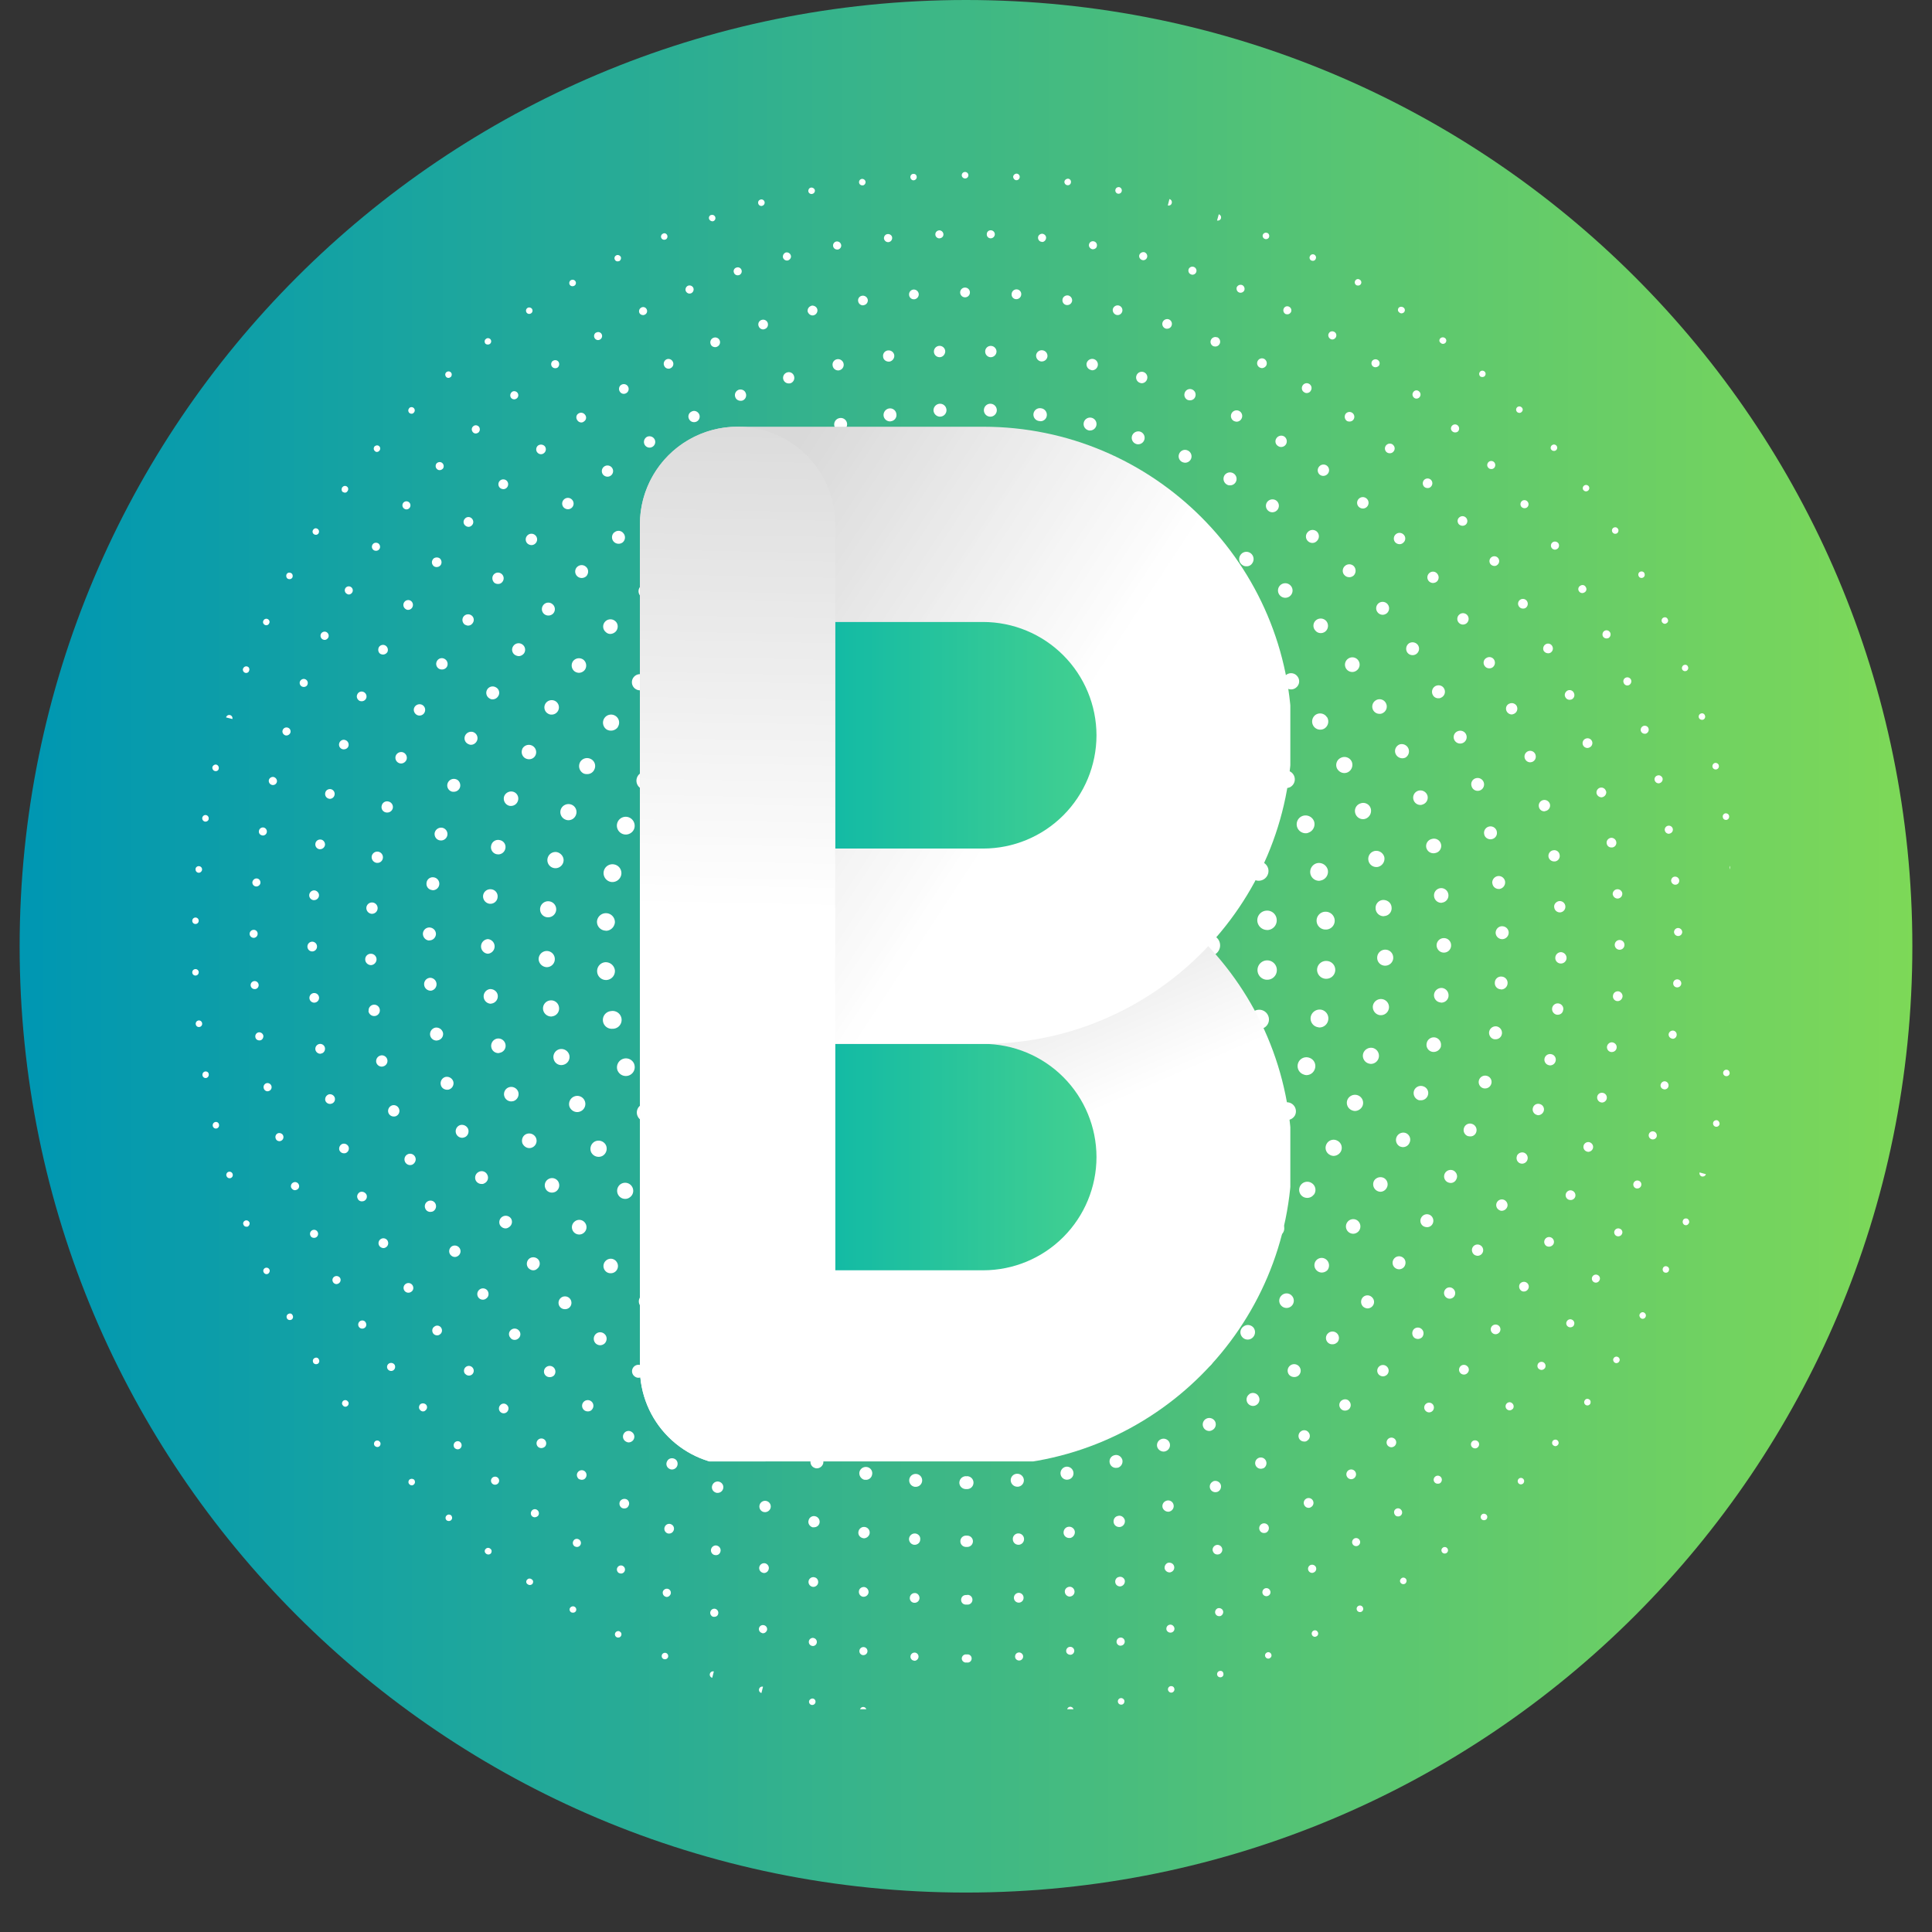
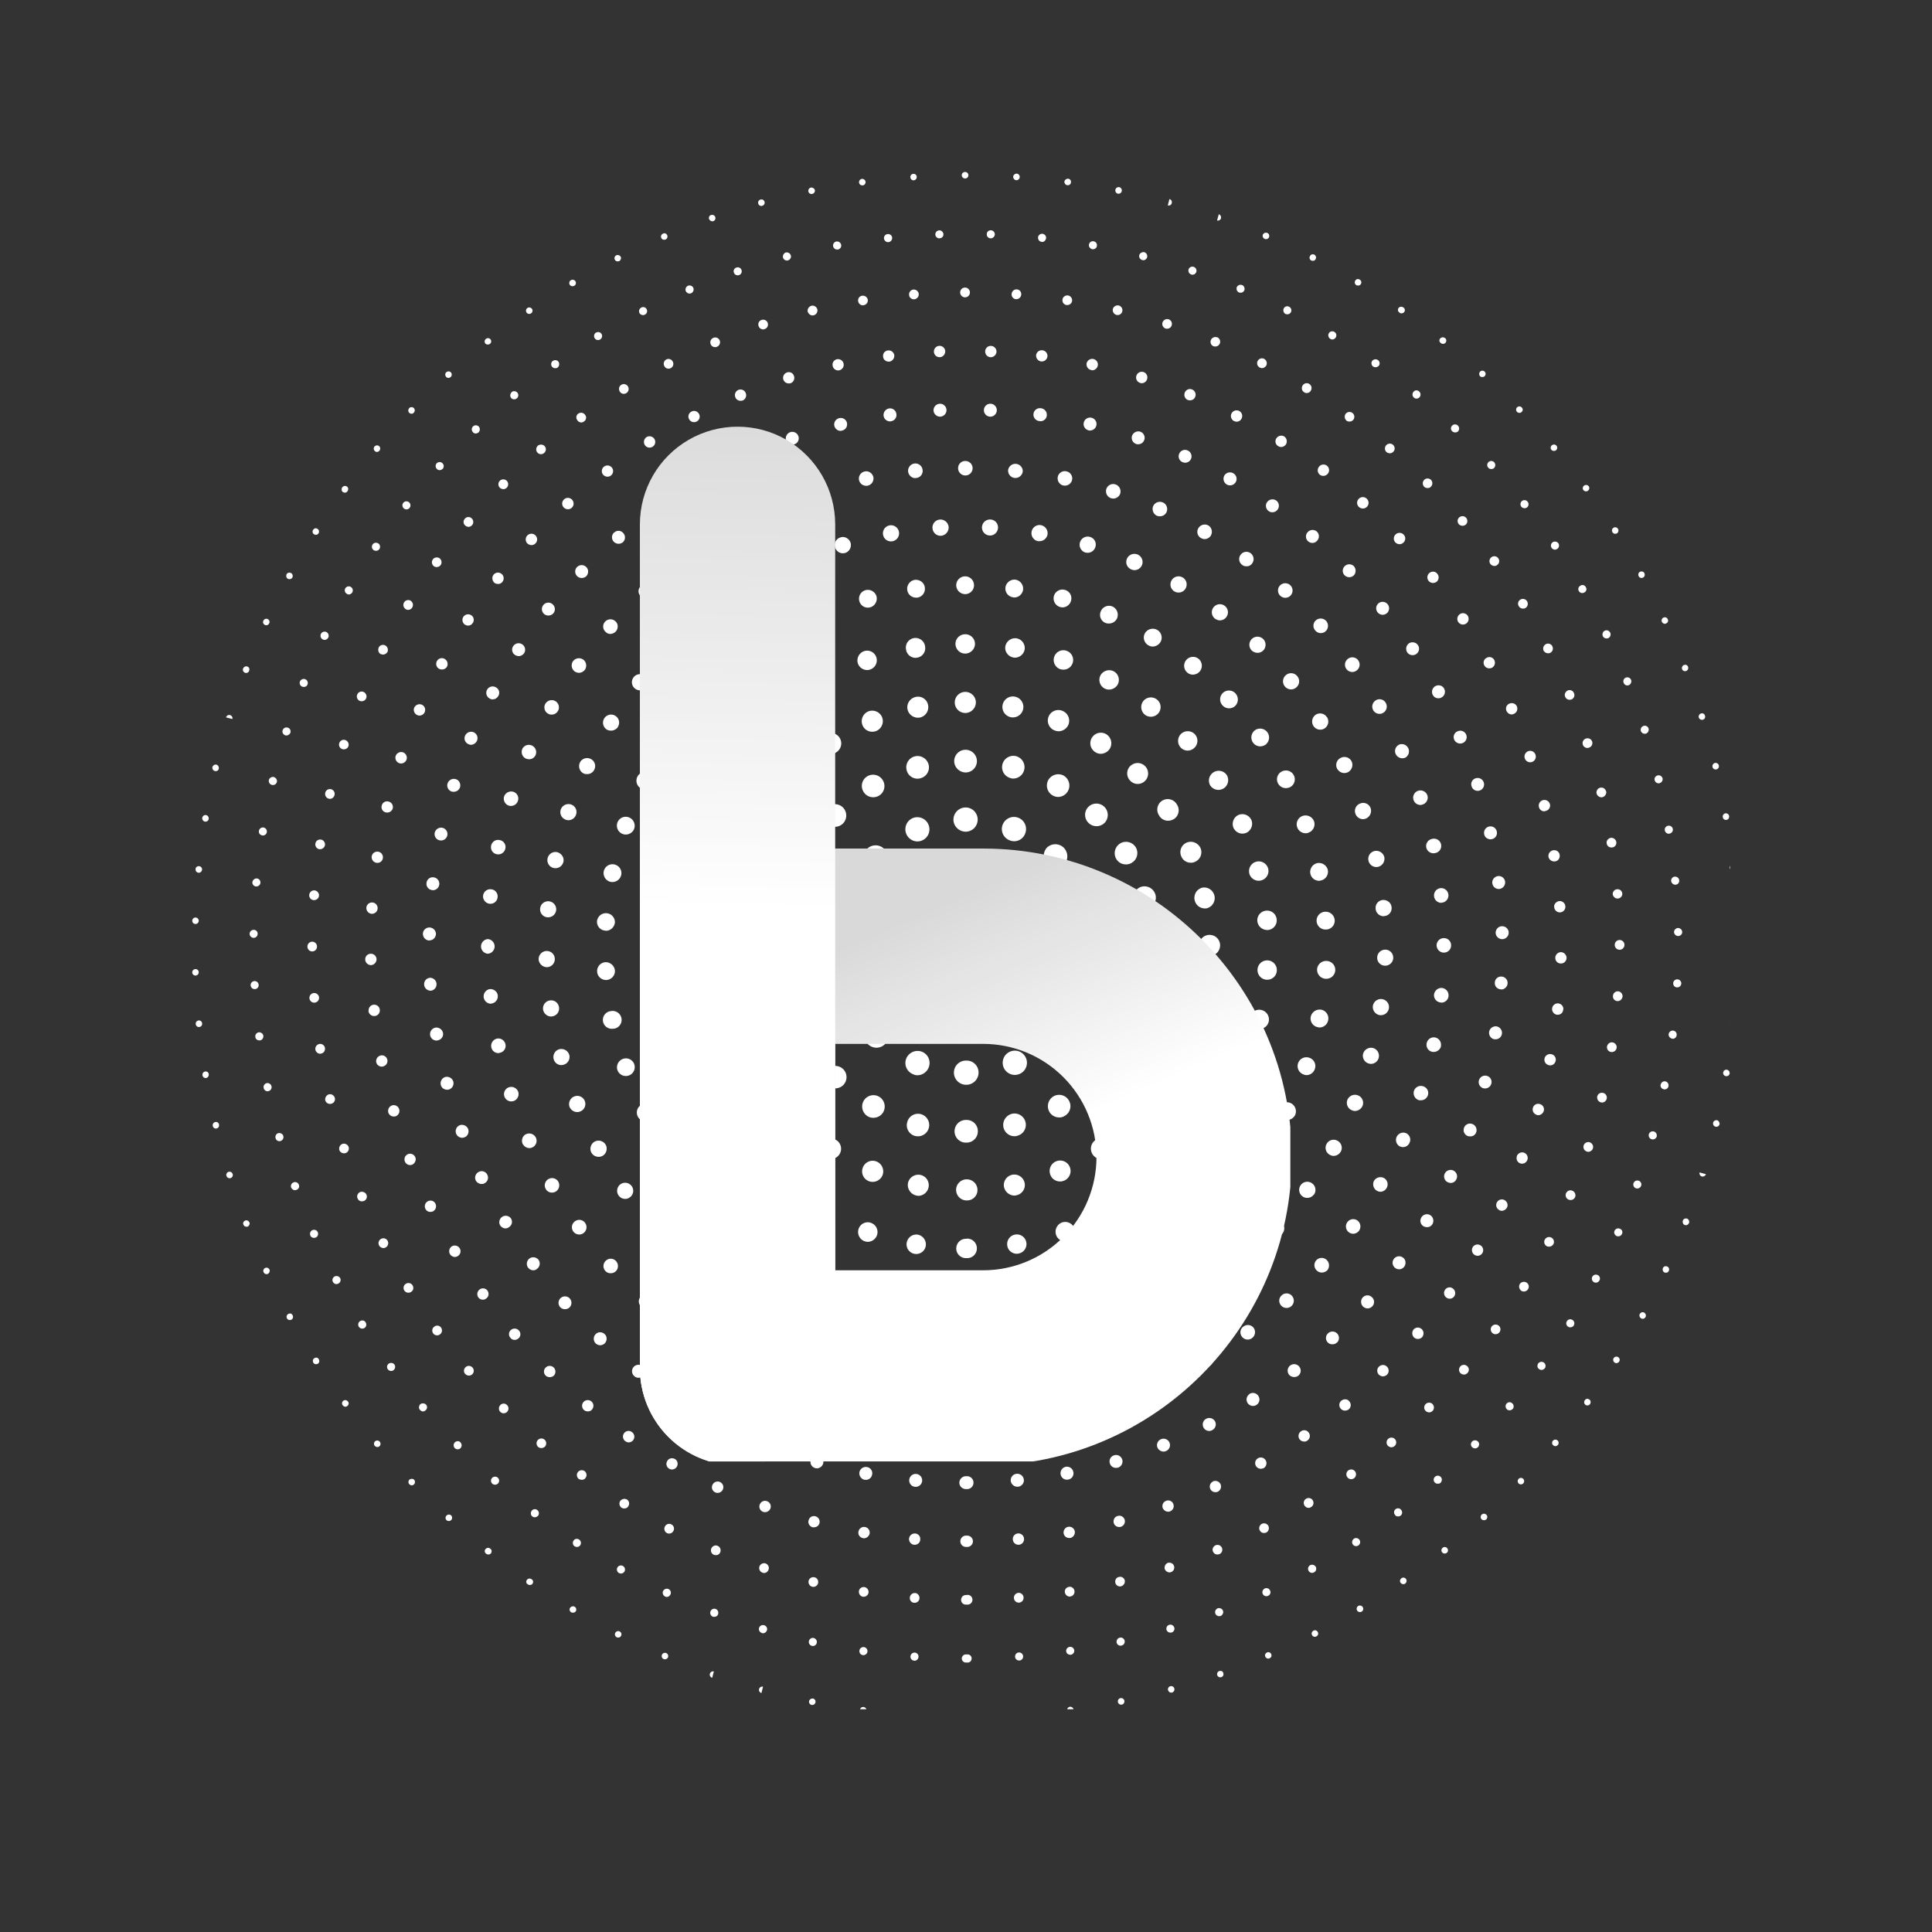
<svg xmlns="http://www.w3.org/2000/svg" width="64" height="64" version="1.0" viewBox="0 0 48 48">
  <rect x="0" y="0" width="48" height="48" fill="#333333" stroke="none" />
  <defs>
    <clipPath id="a">
      <path d="M.488 0h47.02v47.02H.488Zm0 0" />
    </clipPath>
    <clipPath id="b">
      <path d="M24 0C11.016 0 .488 10.527.488 23.512.488 36.496 11.016 47.02 24 47.02s23.512-10.524 23.512-23.508S36.984 0 24 0m0 0" />
    </clipPath>
    <clipPath id="d">
      <path d="M4.777 4.262H42.98v38.203H4.777Zm0 0" />
    </clipPath>
    <clipPath id="e">
-       <path d="M18.11 14.758h11.78v17.496H18.11Zm0 0" />
-     </clipPath>
+       </clipPath>
    <clipPath id="g">
      <path d="M15.898 21h16.16v15.309h-16.16Zm0 0" />
    </clipPath>
    <clipPath id="h">
      <path d="M24.426 36.41h-6.102a2.42 2.42 0 0 1-2.426-2.426V23.508a2.42 2.42 0 0 1 2.426-2.426h6.106c4.226 0 7.664 3.438 7.664 7.664 0 4.227-3.442 7.664-7.668 7.664m-3.676-4.85h3.68a2.816 2.816 0 0 0 2.812-2.813 2.816 2.816 0 0 0-2.812-2.812h-3.68Zm0 0" />
    </clipPath>
    <clipPath id="j">
      <path d="M15.898 10.594h16.16V26h-16.16Zm0 0" />
    </clipPath>
    <clipPath id="k">
      <path d="M24.426 25.934h-6.102a2.423 2.423 0 0 1-2.426-2.426v-10.48a2.423 2.423 0 0 1 2.426-2.426h6.106c4.226 0 7.664 3.437 7.664 7.668 0 4.226-3.442 7.664-7.668 7.664m-3.676-4.852h3.68a2.816 2.816 0 0 0 2.812-2.812 2.82 2.82 0 0 0-2.816-2.817H20.75Zm0 0" />
    </clipPath>
    <clipPath id="m">
      <path d="M15.898 10.594H21v25.715h-5.102Zm0 0" />
    </clipPath>
    <clipPath id="n">
      <path d="M18.324 36.41a2.42 2.42 0 0 1-2.426-2.426V13.027a2.426 2.426 0 1 1 4.852 0v20.957a2.426 2.426 0 0 1-2.426 2.426m0 0" />
    </clipPath>
    <linearGradient id="c" x1="0" x2="256" y1="128" y2="128" gradientTransform="translate(.49)scale(.184)" gradientUnits="userSpaceOnUse">
      <stop offset="0" stop-color="#0097B2" />
      <stop offset=".008" stop-color="#0097B2" />
      <stop offset=".016" stop-color="#0198B1" />
      <stop offset=".023" stop-color="#0298B0" />
      <stop offset=".031" stop-color="#0399AF" />
      <stop offset=".039" stop-color="#0499AF" />
      <stop offset=".047" stop-color="#059AAE" />
      <stop offset=".055" stop-color="#069AAD" />
      <stop offset=".063" stop-color="#079BAD" />
      <stop offset=".07" stop-color="#089BAC" />
      <stop offset=".078" stop-color="#099CAB" />
      <stop offset=".086" stop-color="#0A9CAB" />
      <stop offset=".094" stop-color="#0B9DAA" />
      <stop offset=".102" stop-color="#0C9DA9" />
      <stop offset=".109" stop-color="#0D9EA8" />
      <stop offset=".117" stop-color="#0E9EA8" />
      <stop offset=".125" stop-color="#0F9FA7" />
      <stop offset=".133" stop-color="#109FA6" />
      <stop offset=".141" stop-color="#11A0A6" />
      <stop offset=".148" stop-color="#12A1A5" />
      <stop offset=".156" stop-color="#13A1A4" />
      <stop offset=".164" stop-color="#14A2A3" />
      <stop offset=".172" stop-color="#15A2A3" />
      <stop offset=".18" stop-color="#16A3A2" />
      <stop offset=".188" stop-color="#17A3A1" />
      <stop offset=".195" stop-color="#18A4A1" />
      <stop offset=".203" stop-color="#19A4A0" />
      <stop offset=".211" stop-color="#1AA59F" />
      <stop offset=".219" stop-color="#1BA59E" />
      <stop offset=".227" stop-color="#1CA69E" />
      <stop offset=".234" stop-color="#1DA69D" />
      <stop offset=".242" stop-color="#1EA79C" />
      <stop offset=".25" stop-color="#1FA79C" />
      <stop offset=".258" stop-color="#20A89B" />
      <stop offset=".266" stop-color="#21A89A" />
      <stop offset=".273" stop-color="#22A999" />
      <stop offset=".281" stop-color="#23A999" />
      <stop offset=".289" stop-color="#24AA98" />
      <stop offset=".297" stop-color="#25AA97" />
      <stop offset=".305" stop-color="#26AB97" />
      <stop offset=".313" stop-color="#27AB96" />
      <stop offset=".32" stop-color="#28AC95" />
      <stop offset=".328" stop-color="#29AC94" />
      <stop offset=".336" stop-color="#2AAD94" />
      <stop offset=".344" stop-color="#2BAD93" />
      <stop offset=".352" stop-color="#2CAE92" />
      <stop offset=".359" stop-color="#2DAE92" />
      <stop offset=".367" stop-color="#2EAF91" />
      <stop offset=".375" stop-color="#2FAF90" />
      <stop offset=".383" stop-color="#30B08F" />
      <stop offset=".391" stop-color="#31B08F" />
      <stop offset=".398" stop-color="#32B18E" />
      <stop offset=".406" stop-color="#33B28D" />
      <stop offset=".414" stop-color="#34B28D" />
      <stop offset=".422" stop-color="#35B38C" />
      <stop offset=".43" stop-color="#36B38B" />
      <stop offset=".438" stop-color="#37B48B" />
      <stop offset=".445" stop-color="#38B48A" />
      <stop offset=".453" stop-color="#39B589" />
      <stop offset=".461" stop-color="#3AB588" />
      <stop offset=".469" stop-color="#3BB688" />
      <stop offset=".477" stop-color="#3CB687" />
      <stop offset=".484" stop-color="#3DB786" />
      <stop offset=".492" stop-color="#3EB786" />
      <stop offset=".5" stop-color="#3EB885" />
      <stop offset=".508" stop-color="#3FB884" />
      <stop offset=".516" stop-color="#40B983" />
      <stop offset=".523" stop-color="#41B983" />
      <stop offset=".531" stop-color="#42BA82" />
      <stop offset=".539" stop-color="#43BA81" />
      <stop offset=".547" stop-color="#44BB81" />
      <stop offset=".555" stop-color="#45BB80" />
      <stop offset=".563" stop-color="#46BC7F" />
      <stop offset=".57" stop-color="#47BC7E" />
      <stop offset=".578" stop-color="#48BD7E" />
      <stop offset=".586" stop-color="#49BD7D" />
      <stop offset=".594" stop-color="#4ABE7C" />
      <stop offset=".602" stop-color="#4BBE7C" />
      <stop offset=".609" stop-color="#4CBF7B" />
      <stop offset=".617" stop-color="#4DBF7A" />
      <stop offset=".625" stop-color="#4EC079" />
      <stop offset=".633" stop-color="#4FC079" />
      <stop offset=".641" stop-color="#50C178" />
      <stop offset=".648" stop-color="#51C277" />
      <stop offset=".656" stop-color="#52C277" />
      <stop offset=".664" stop-color="#53C376" />
      <stop offset=".672" stop-color="#54C375" />
      <stop offset=".68" stop-color="#55C474" />
      <stop offset=".688" stop-color="#56C474" />
      <stop offset=".695" stop-color="#57C573" />
      <stop offset=".703" stop-color="#58C572" />
      <stop offset=".711" stop-color="#59C672" />
      <stop offset=".719" stop-color="#5AC671" />
      <stop offset=".727" stop-color="#5BC770" />
      <stop offset=".734" stop-color="#5CC76F" />
      <stop offset=".742" stop-color="#5DC86F" />
      <stop offset=".75" stop-color="#5EC86E" />
      <stop offset=".758" stop-color="#5FC96D" />
      <stop offset=".766" stop-color="#60C96D" />
      <stop offset=".773" stop-color="#61CA6C" />
      <stop offset=".781" stop-color="#62CA6B" />
      <stop offset=".789" stop-color="#63CB6B" />
      <stop offset=".797" stop-color="#64CB6A" />
      <stop offset=".805" stop-color="#65CC69" />
      <stop offset=".813" stop-color="#66CC68" />
      <stop offset=".82" stop-color="#67CD68" />
      <stop offset=".828" stop-color="#68CD67" />
      <stop offset=".836" stop-color="#69CE66" />
      <stop offset=".844" stop-color="#6ACE66" />
      <stop offset=".852" stop-color="#6BCF65" />
      <stop offset=".859" stop-color="#6CCF64" />
      <stop offset=".867" stop-color="#6DD063" />
      <stop offset=".875" stop-color="#6ED063" />
      <stop offset=".883" stop-color="#6FD162" />
      <stop offset=".891" stop-color="#70D261" />
      <stop offset=".898" stop-color="#71D261" />
      <stop offset=".906" stop-color="#72D360" />
      <stop offset=".914" stop-color="#73D35F" />
      <stop offset=".922" stop-color="#74D45E" />
      <stop offset=".93" stop-color="#75D45E" />
      <stop offset=".938" stop-color="#76D55D" />
      <stop offset=".945" stop-color="#77D55C" />
      <stop offset=".953" stop-color="#78D65C" />
      <stop offset=".961" stop-color="#79D65B" />
      <stop offset=".969" stop-color="#7AD75A" />
      <stop offset=".977" stop-color="#7BD759" />
      <stop offset=".984" stop-color="#7CD859" />
      <stop offset=".992" stop-color="#7CD858" />
      <stop offset="1" stop-color="#7DD957" />
    </linearGradient>
    <linearGradient id="f" x1="0" x2="256" y1="190.09" y2="190.09" gradientTransform="translate(18.108 14.76)scale(.046)" gradientUnits="userSpaceOnUse">
      <stop offset="0" stop-color="#00B2AD" />
      <stop offset=".008" stop-color="#00B2AD" />
      <stop offset=".016" stop-color="#01B2AC" />
      <stop offset=".023" stop-color="#02B3AC" />
      <stop offset=".031" stop-color="#02B3AC" />
      <stop offset=".039" stop-color="#03B3AC" />
      <stop offset=".047" stop-color="#04B4AB" />
      <stop offset=".055" stop-color="#04B4AB" />
      <stop offset=".063" stop-color="#05B4AB" />
      <stop offset=".07" stop-color="#06B5AA" />
      <stop offset=".078" stop-color="#06B5AA" />
      <stop offset=".086" stop-color="#07B5AA" />
      <stop offset=".094" stop-color="#08B5A9" />
      <stop offset=".102" stop-color="#08B6A9" />
      <stop offset=".109" stop-color="#09B6A9" />
      <stop offset=".117" stop-color="#0AB6A9" />
      <stop offset=".125" stop-color="#0BB7A8" />
      <stop offset=".133" stop-color="#0BB7A8" />
      <stop offset=".141" stop-color="#0CB7A8" />
      <stop offset=".148" stop-color="#0DB8A7" />
      <stop offset=".156" stop-color="#0DB8A7" />
      <stop offset=".164" stop-color="#0EB8A7" />
      <stop offset=".172" stop-color="#0FB9A7" />
      <stop offset=".18" stop-color="#0FB9A6" />
      <stop offset=".188" stop-color="#10B9A6" />
      <stop offset=".195" stop-color="#11B9A6" />
      <stop offset=".203" stop-color="#11BAA5" />
      <stop offset=".211" stop-color="#12BAA5" />
      <stop offset=".219" stop-color="#13BAA5" />
      <stop offset=".227" stop-color="#13BBA4" />
      <stop offset=".234" stop-color="#14BBA4" />
      <stop offset=".242" stop-color="#15BBA4" />
      <stop offset=".25" stop-color="#15BCA4" />
      <stop offset=".258" stop-color="#16BCA3" />
      <stop offset=".266" stop-color="#17BCA3" />
      <stop offset=".273" stop-color="#17BDA3" />
      <stop offset=".281" stop-color="#18BDA2" />
      <stop offset=".289" stop-color="#19BDA2" />
      <stop offset=".297" stop-color="#19BDA2" />
      <stop offset=".305" stop-color="#1ABEA1" />
      <stop offset=".313" stop-color="#1BBEA1" />
      <stop offset=".32" stop-color="#1CBEA1" />
      <stop offset=".328" stop-color="#1CBFA1" />
      <stop offset=".336" stop-color="#1DBFA0" />
      <stop offset=".344" stop-color="#1EBFA0" />
      <stop offset=".352" stop-color="#1EC0A0" />
      <stop offset=".359" stop-color="#1FC09F" />
      <stop offset=".367" stop-color="#20C09F" />
      <stop offset=".375" stop-color="#20C09F" />
      <stop offset=".383" stop-color="#21C19E" />
      <stop offset=".391" stop-color="#22C19E" />
      <stop offset=".398" stop-color="#22C19E" />
      <stop offset=".406" stop-color="#23C29E" />
      <stop offset=".414" stop-color="#24C29D" />
      <stop offset=".422" stop-color="#24C29D" />
      <stop offset=".43" stop-color="#25C39D" />
      <stop offset=".438" stop-color="#26C39C" />
      <stop offset=".445" stop-color="#26C39C" />
      <stop offset=".453" stop-color="#27C49C" />
      <stop offset=".461" stop-color="#28C49C" />
      <stop offset=".469" stop-color="#28C49B" />
      <stop offset=".477" stop-color="#29C49B" />
      <stop offset=".484" stop-color="#2AC59B" />
      <stop offset=".492" stop-color="#2AC59A" />
      <stop offset=".5" stop-color="#2BC59A" />
      <stop offset=".508" stop-color="#2CC69A" />
      <stop offset=".516" stop-color="#2CC699" />
      <stop offset=".523" stop-color="#2DC699" />
      <stop offset=".531" stop-color="#2EC799" />
      <stop offset=".539" stop-color="#2FC799" />
      <stop offset=".547" stop-color="#2FC798" />
      <stop offset=".555" stop-color="#30C798" />
      <stop offset=".563" stop-color="#31C898" />
      <stop offset=".57" stop-color="#31C897" />
      <stop offset=".578" stop-color="#32C897" />
      <stop offset=".586" stop-color="#33C997" />
      <stop offset=".594" stop-color="#33C996" />
      <stop offset=".602" stop-color="#34C996" />
      <stop offset=".609" stop-color="#35CA96" />
      <stop offset=".617" stop-color="#35CA96" />
      <stop offset=".625" stop-color="#36CA95" />
      <stop offset=".633" stop-color="#37CB95" />
      <stop offset=".641" stop-color="#37CB95" />
      <stop offset=".648" stop-color="#38CB94" />
      <stop offset=".656" stop-color="#39CB94" />
      <stop offset=".664" stop-color="#39CC94" />
      <stop offset=".672" stop-color="#3ACC94" />
      <stop offset=".68" stop-color="#3BCC93" />
      <stop offset=".688" stop-color="#3BCD93" />
      <stop offset=".695" stop-color="#3CCD93" />
      <stop offset=".703" stop-color="#3DCD92" />
      <stop offset=".711" stop-color="#3DCE92" />
      <stop offset=".719" stop-color="#3ECE92" />
      <stop offset=".727" stop-color="#3FCE91" />
      <stop offset=".734" stop-color="#40CE91" />
      <stop offset=".742" stop-color="#40CF91" />
      <stop offset=".75" stop-color="#41CF91" />
      <stop offset=".758" stop-color="#42CF90" />
      <stop offset=".766" stop-color="#42D090" />
      <stop offset=".773" stop-color="#43D090" />
      <stop offset=".781" stop-color="#44D08F" />
      <stop offset=".789" stop-color="#44D18F" />
      <stop offset=".797" stop-color="#45D18F" />
      <stop offset=".805" stop-color="#46D18E" />
      <stop offset=".813" stop-color="#46D28E" />
      <stop offset=".82" stop-color="#47D28E" />
      <stop offset=".828" stop-color="#48D28E" />
      <stop offset=".836" stop-color="#48D28D" />
      <stop offset=".844" stop-color="#49D38D" />
      <stop offset=".852" stop-color="#4AD38D" />
      <stop offset=".859" stop-color="#4AD38C" />
      <stop offset=".867" stop-color="#4BD48C" />
      <stop offset=".875" stop-color="#4CD48C" />
      <stop offset=".883" stop-color="#4CD48B" />
      <stop offset=".891" stop-color="#4DD58B" />
      <stop offset=".898" stop-color="#4ED58B" />
      <stop offset=".906" stop-color="#4ED58B" />
      <stop offset=".914" stop-color="#4FD58A" />
      <stop offset=".922" stop-color="#50D68A" />
      <stop offset=".93" stop-color="#50D68A" />
      <stop offset=".938" stop-color="#51D689" />
      <stop offset=".945" stop-color="#52D789" />
      <stop offset=".953" stop-color="#53D789" />
      <stop offset=".961" stop-color="#53D789" />
      <stop offset=".969" stop-color="#54D888" />
      <stop offset=".977" stop-color="#55D888" />
      <stop offset=".984" stop-color="#55D888" />
      <stop offset=".992" stop-color="#56D987" />
      <stop offset="1" stop-color="#57D987" />
    </linearGradient>
    <linearGradient id="i" x1="220.328" x2="63.211" y1="538.186" y2="175.609" gradientTransform="translate(15.897 10.603)scale(.052)" gradientUnits="userSpaceOnUse">
      <stop offset="0" stop-color="#FFF" />
      <stop offset=".25" stop-color="#FFF" />
      <stop offset=".315" stop-color="#FFF" />
      <stop offset=".375" stop-color="#FFF" />
      <stop offset=".438" stop-color="#FFF" />
      <stop offset=".469" stop-color="#FFF" />
      <stop offset=".484" stop-color="#FFF" />
      <stop offset=".492" stop-color="#FFF" />
      <stop offset=".5" stop-color="#FEFEFE" />
      <stop offset=".508" stop-color="#FDFDFD" />
      <stop offset=".516" stop-color="#FCFCFC" />
      <stop offset=".523" stop-color="#FBFBFB" />
      <stop offset=".531" stop-color="#FAFAFA" />
      <stop offset=".539" stop-color="#F9F9F9" />
      <stop offset=".547" stop-color="#F8F8F8" />
      <stop offset=".555" stop-color="#F7F7F7" />
      <stop offset=".563" stop-color="#F6F6F6" />
      <stop offset=".57" stop-color="#F5F5F5" />
      <stop offset=".578" stop-color="#F4F4F4" />
      <stop offset=".586" stop-color="#F3F3F3" />
      <stop offset=".594" stop-color="#F2F2F2" />
      <stop offset=".602" stop-color="#F1F1F1" />
      <stop offset=".609" stop-color="#F0F0F0" />
      <stop offset=".617" stop-color="#EFEFEF" />
      <stop offset=".625" stop-color="#EEE" />
      <stop offset=".633" stop-color="#EDEDED" />
      <stop offset=".641" stop-color="#ECECEC" />
      <stop offset=".648" stop-color="#EBEBEB" />
      <stop offset=".656" stop-color="#EAEAEA" />
      <stop offset=".664" stop-color="#E9E9E9" />
      <stop offset=".672" stop-color="#E8E8E8" />
      <stop offset=".68" stop-color="#E7E7E7" />
      <stop offset=".685" stop-color="#E6E6E6" />
      <stop offset=".688" stop-color="#E6E6E6" />
      <stop offset=".695" stop-color="#E5E5E5" />
      <stop offset=".703" stop-color="#E5E5E5" />
      <stop offset=".711" stop-color="#E4E4E4" />
      <stop offset=".719" stop-color="#E3E3E3" />
      <stop offset=".727" stop-color="#E2E2E2" />
      <stop offset=".734" stop-color="#E1E1E1" />
      <stop offset=".742" stop-color="#E0E0E0" />
      <stop offset=".75" stop-color="#DFDFDF" />
      <stop offset=".758" stop-color="#DEDEDE" />
      <stop offset=".766" stop-color="#DDD" />
      <stop offset=".773" stop-color="#DCDCDC" />
      <stop offset=".781" stop-color="#DBDBDB" />
      <stop offset=".789" stop-color="#DADADA" />
      <stop offset=".797" stop-color="#D9D9D9" />
      <stop offset=".813" stop-color="#D9D9D9" />
      <stop offset=".875" stop-color="#D9D9D9" />
      <stop offset="1" stop-color="#D9D9D9" />
    </linearGradient>
    <linearGradient id="l" x1="323.51" x2="-31.631" y1="281.18" y2="48.221" gradientTransform="translate(15.897 10.603)scale(.052)" gradientUnits="userSpaceOnUse">
      <stop offset="0" stop-color="#FFF" />
      <stop offset=".25" stop-color="#FFF" />
      <stop offset=".375" stop-color="#FFF" />
      <stop offset=".384" stop-color="#FFF" />
      <stop offset=".406" stop-color="#FFF" />
      <stop offset=".414" stop-color="#FFF" />
      <stop offset=".422" stop-color="#FEFEFE" />
      <stop offset=".43" stop-color="#FEFEFE" />
      <stop offset=".438" stop-color="#FDFDFD" />
      <stop offset=".445" stop-color="#FCFCFC" />
      <stop offset=".453" stop-color="#FBFBFB" />
      <stop offset=".461" stop-color="#FBFBFB" />
      <stop offset=".469" stop-color="#FAFAFA" />
      <stop offset=".477" stop-color="#F9F9F9" />
      <stop offset=".484" stop-color="#F9F9F9" />
      <stop offset=".492" stop-color="#F8F8F8" />
      <stop offset=".5" stop-color="#F7F7F7" />
      <stop offset=".508" stop-color="#F7F7F7" />
      <stop offset=".516" stop-color="#F6F6F6" />
      <stop offset=".523" stop-color="#F5F5F5" />
      <stop offset=".531" stop-color="#F5F5F5" />
      <stop offset=".539" stop-color="#F4F4F4" />
      <stop offset=".547" stop-color="#F3F3F3" />
      <stop offset=".555" stop-color="#F2F2F2" />
      <stop offset=".563" stop-color="#F2F2F2" />
      <stop offset=".57" stop-color="#F1F1F1" />
      <stop offset=".578" stop-color="#F0F0F0" />
      <stop offset=".586" stop-color="#F0F0F0" />
      <stop offset=".594" stop-color="#EFEFEF" />
      <stop offset=".602" stop-color="#EEE" />
      <stop offset=".609" stop-color="#EEE" />
      <stop offset=".616" stop-color="#EDEDED" />
      <stop offset=".617" stop-color="#ECECEC" />
      <stop offset=".625" stop-color="#ECECEC" />
      <stop offset=".633" stop-color="#EBEBEB" />
      <stop offset=".641" stop-color="#EBEBEB" />
      <stop offset=".648" stop-color="#EAEAEA" />
      <stop offset=".656" stop-color="#E9E9E9" />
      <stop offset=".664" stop-color="#E9E9E9" />
      <stop offset=".672" stop-color="#E8E8E8" />
      <stop offset=".68" stop-color="#E7E7E7" />
      <stop offset=".688" stop-color="#E7E7E7" />
      <stop offset=".695" stop-color="#E6E6E6" />
      <stop offset=".703" stop-color="#E5E5E5" />
      <stop offset=".711" stop-color="#E4E4E4" />
      <stop offset=".719" stop-color="#E4E4E4" />
      <stop offset=".727" stop-color="#E3E3E3" />
      <stop offset=".734" stop-color="#E2E2E2" />
      <stop offset=".742" stop-color="#E2E2E2" />
      <stop offset=".75" stop-color="#E1E1E1" />
      <stop offset=".758" stop-color="#E0E0E0" />
      <stop offset=".766" stop-color="#E0E0E0" />
      <stop offset=".773" stop-color="#DFDFDF" />
      <stop offset=".781" stop-color="#DEDEDE" />
      <stop offset=".789" stop-color="#DDD" />
      <stop offset=".797" stop-color="#DDD" />
      <stop offset=".805" stop-color="#DCDCDC" />
      <stop offset=".813" stop-color="#DBDBDB" />
      <stop offset=".82" stop-color="#DBDBDB" />
      <stop offset=".828" stop-color="#DADADA" />
      <stop offset=".844" stop-color="#D9D9D9" />
      <stop offset=".875" stop-color="#D9D9D9" />
      <stop offset="1" stop-color="#D9D9D9" />
    </linearGradient>
    <linearGradient id="o" x1="41.933" x2="52.096" y1="498.824" y2="-.852" gradientTransform="translate(15.897 10.603)scale(.052)" gradientUnits="userSpaceOnUse">
      <stop offset="0" stop-color="#FFF" />
      <stop offset=".004" stop-color="#FFF" />
      <stop offset=".5" stop-color="#FFF" />
      <stop offset=".531" stop-color="#FFF" />
      <stop offset=".539" stop-color="#FFF" />
      <stop offset=".547" stop-color="#FEFEFE" />
      <stop offset=".555" stop-color="#FEFEFE" />
      <stop offset=".563" stop-color="#FDFDFD" />
      <stop offset=".57" stop-color="#FCFCFC" />
      <stop offset=".578" stop-color="#FCFCFC" />
      <stop offset=".586" stop-color="#FBFBFB" />
      <stop offset=".594" stop-color="#FBFBFB" />
      <stop offset=".602" stop-color="#FAFAFA" />
      <stop offset=".609" stop-color="#F9F9F9" />
      <stop offset=".617" stop-color="#F9F9F9" />
      <stop offset=".625" stop-color="#F8F8F8" />
      <stop offset=".633" stop-color="#F8F8F8" />
      <stop offset=".641" stop-color="#F7F7F7" />
      <stop offset=".648" stop-color="#F6F6F6" />
      <stop offset=".656" stop-color="#F6F6F6" />
      <stop offset=".664" stop-color="#F5F5F5" />
      <stop offset=".672" stop-color="#F5F5F5" />
      <stop offset=".68" stop-color="#F4F4F4" />
      <stop offset=".688" stop-color="#F3F3F3" />
      <stop offset=".695" stop-color="#F3F3F3" />
      <stop offset=".703" stop-color="#F2F2F2" />
      <stop offset=".711" stop-color="#F2F2F2" />
      <stop offset=".719" stop-color="#F1F1F1" />
      <stop offset=".727" stop-color="#F0F0F0" />
      <stop offset=".734" stop-color="#F0F0F0" />
      <stop offset=".742" stop-color="#EFEFEF" />
      <stop offset=".75" stop-color="#EFEFEF" />
      <stop offset=".758" stop-color="#EEE" />
      <stop offset=".766" stop-color="#EDEDED" />
      <stop offset=".773" stop-color="#EDEDED" />
      <stop offset=".781" stop-color="#ECECEC" />
      <stop offset=".789" stop-color="#ECECEC" />
      <stop offset=".797" stop-color="#EBEBEB" />
      <stop offset=".805" stop-color="#EAEAEA" />
      <stop offset=".813" stop-color="#EAEAEA" />
      <stop offset=".82" stop-color="#E9E9E9" />
      <stop offset=".828" stop-color="#E9E9E9" />
      <stop offset=".836" stop-color="#E8E8E8" />
      <stop offset=".844" stop-color="#E7E7E7" />
      <stop offset=".852" stop-color="#E7E7E7" />
      <stop offset=".859" stop-color="#E6E6E6" />
      <stop offset=".867" stop-color="#E6E6E6" />
      <stop offset=".875" stop-color="#E5E5E5" />
      <stop offset=".883" stop-color="#E4E4E4" />
      <stop offset=".891" stop-color="#E4E4E4" />
      <stop offset=".898" stop-color="#E3E3E3" />
      <stop offset=".906" stop-color="#E3E3E3" />
      <stop offset=".914" stop-color="#E2E2E2" />
      <stop offset=".922" stop-color="#E1E1E1" />
      <stop offset=".93" stop-color="#E1E1E1" />
      <stop offset=".938" stop-color="#E0E0E0" />
      <stop offset=".945" stop-color="#E0E0E0" />
      <stop offset=".953" stop-color="#DFDFDF" />
      <stop offset=".961" stop-color="#DFDFDF" />
      <stop offset=".969" stop-color="#DEDEDE" />
      <stop offset=".977" stop-color="#DDD" />
      <stop offset=".984" stop-color="#DDD" />
      <stop offset=".992" stop-color="#DCDCDC" />
      <stop offset=".996" stop-color="#DCDCDC" />
      <stop offset="1" stop-color="#DBDBDB" />
    </linearGradient>
  </defs>
  <g clip-path="url(#a)">
    <g clip-path="url(#b)">
-       <path fill="url(#c)" d="M.488 0v47.02h47.024V0Zm0 0" />
-     </g>
+       </g>
  </g>
  <g clip-path="url(#d)">
    <path fill="#fff" d="M14.281 39.922a.08.08 0 0 1 .024.11.08.08 0 0 1-.07.034.1.1 0 0 1-.04-.007.08.08 0 0 1-.039-.098.09.09 0 0 1 .102-.05zm-1.18-.68a.074.074 0 0 0 0 .113q.006.001.012.008a.1.1 0 0 0 .051.016q.041-.001.066-.031c.024-.04.02-.082-.015-.106-.035-.031-.086-.031-.113 0m2.282 1.285a.085.085 0 0 0-.102.051.08.08 0 0 0 .04.098c.011.008.023.008.038.008q.043 0 .067-.036c.023-.039.015-.086-.024-.109q-.006-.006-.02-.012M12.07 38.48a.074.074 0 0 0 0 .114l.012.011q.023.014.05.016.043-.001.067-.031c.024-.04.02-.086-.015-.11a.08.08 0 0 0-.114 0m-.965-.835a.08.08 0 0 0-.023.109q.012.018.023.023a.1.1 0 0 0 .047.012.08.08 0 0 0 .067-.035c.023-.031.015-.078-.012-.106-.031-.023-.07-.027-.102-.003m7.754 4.32a.08.08 0 0 0 .059.097l.039-.156a.08.08 0 0 0-.098.059m-1.222-.38a.08.08 0 0 0 .058.099l.04-.157a.08.08 0 0 0-.098.059m-1.082-.515a.085.085 0 0 0-.102.028c-.023.039-.015.09.024.113a.03.03 0 0 0 .02.008c.007.004.019.004.026.004a.08.08 0 0 0 .075-.055.084.084 0 0 0-.043-.098M6.09 16.715c.008.004.02.004.027.004.031 0 .063-.02.07-.051.02-.04.004-.09-.035-.105a.08.08 0 0 0-.105.035l-.008.011a.083.083 0 0 0 .05.106m4.082 20.047c-.031.035-.031.086 0 .113l.004.004a.075.075 0 0 0 .113-.004c.031-.031.027-.082 0-.113a.094.094 0 0 0-.117 0m26.66-27.395a.1.1 0 0 0 .043-.012.08.08 0 0 0 .023-.109.1.1 0 0 0-.023-.023c-.04-.024-.086-.016-.11.023-.023.031-.015.078.012.106a.1.1 0 0 0 .055.015M6.688 31.531a.08.08 0 0 0-.11-.023c-.035.023-.047.066-.027.101a.08.08 0 0 0 .07.047c.008 0 .02-.004.027-.004a.09.09 0 0 0 .051-.101zm-1.004-2.418c-.043.008-.07.055-.059.098 0 0 .004.004.004.008a.08.08 0 0 0 .074.054l.024-.003a.08.08 0 0 0 .054-.098.08.08 0 0 0-.097-.059m.503 1.242a.08.08 0 0 0-.109-.023c-.035.023-.047.066-.027.098.011.03.039.047.074.047h.023a.09.09 0 0 0 .051-.106c-.004-.004-.008-.012-.011-.016m2.446 4.454a.08.08 0 0 0-.113 0c-.028.03-.032.078-.004.105a.075.075 0 0 0 .109.02.08.08 0 0 0 .023-.11.03.03 0 0 1-.015-.015M7.176 32.64a.077.077 0 0 0-.051.101c0 .008.004.012.008.02a.08.08 0 0 0 .066.035.1.1 0 0 0 .047-.012.08.08 0 0 0 .024-.105c-.016-.04-.055-.055-.094-.04m2.242 3.164c-.035-.024-.09-.016-.113.023a.08.08 0 0 0 .008.098.1.1 0 0 0 .062.027.1.1 0 0 0 .043-.012.083.083 0 0 0 .023-.113zm-1.59-2.067a.077.077 0 0 0-.05.102.03.03 0 0 0 .007.02.08.08 0 0 0 .067.035.1.1 0 0 0 .046-.012.08.08 0 0 0 .024-.106.07.07 0 0 0-.094-.039m24.805 6.778a.08.08 0 0 0-.04.097.08.08 0 0 0 .075.055c.008 0 .016-.004.023-.004l.024-.012a.076.076 0 0 0 .02-.109.076.076 0 0 0-.102-.027m-3.555 1.379a.08.08 0 0 0-.058.097c.011.035.043.063.078.063q.006.001.02-.004h.007c.04-.016.063-.059.05-.098-.01-.047-.054-.066-.097-.058m12.219-26.43c.016.02.039.035.066.035a.07.07 0 0 0 .043-.016.07.07 0 0 0 .028-.097.074.074 0 0 0-.098-.043c-.04.011-.063.058-.05.101zM27.84 42.19a.08.08 0 0 0-.067.082.08.08 0 0 0 .082.079c.008 0 .02 0 .028-.004.039-.012.062-.059.05-.102a.085.085 0 0 0-.093-.055M5.715 17.766a.08.08 0 0 0-.098.058l.156.04a.08.08 0 0 0-.058-.098m20.86 24.64a.08.08 0 0 0-.06.098c.008.039.04.062.079.062h.008a.077.077 0 0 0 .07-.078c.004-.054-.05-.093-.098-.082m4.913-1.355-.02.011c-.038.024-.05.075-.023.11q.025.035.067.035c.011 0 .02 0 .031-.008a.075.075 0 0 0 .043-.097.08.08 0 0 0-.098-.051m-1.187.465c-.043.007-.07.054-.059.097.008.035.04.059.078.059h.016q.007-.002.008-.004c.043-.012.062-.055.05-.098-.007-.043-.05-.066-.093-.054m-10.09.687c-.05-.016-.11.024-.11.074a.08.08 0 0 0 .067.082h.016a.08.08 0 0 0 .074-.054.08.08 0 0 0-.047-.102m22.848-19.367a.08.08 0 0 0 .082.078.08.08 0 0 0 .078-.078v-.004a.08.08 0 0 0-.078-.078.08.08 0 0 0-.082.082M22.727 42.539c-.04-.004-.079.02-.086.059a.08.08 0 0 0 .058.097c.004.004.016.004.02.004.047 0 .082-.039.082-.082s-.035-.074-.074-.078M37.75 10.258c.02 0 .043-.008.055-.024a.074.074 0 0 0 0-.113.08.08 0 0 0-.114.113c.016.016.04.024.059.024M24.02 42.582a.08.08 0 0 0-.102.078.08.08 0 0 0 .082.082l.023-.004.02.004h.004a.08.08 0 0 0 .078-.082c-.004-.055-.059-.094-.105-.078m16.113-29.32c.004 0 .015-.004.023-.004.04-.012.063-.059.051-.102l-.012-.02c-.023-.038-.07-.046-.11-.023a.08.08 0 0 0-.026.106.08.08 0 0 0 .074.043M21.453 42.41a.08.08 0 0 0-.086.063.08.08 0 0 0 .059.097h.02a.08.08 0 0 0 .081-.078.08.08 0 0 0-.074-.082m17.895-30.226a.08.08 0 0 0 .113 0 .08.08 0 0 0 .008-.106.084.084 0 0 0-.11-.015.08.08 0 0 0-.023.109zM25.3 42.535a.08.08 0 0 0-.059.098.08.08 0 0 0 .078.062h.008a.08.08 0 0 0 .074-.082c0-.05-.05-.09-.101-.078m13.262-31.344a.1.1 0 0 0 .046.012q.043 0 .067-.035a.08.08 0 0 0-.008-.098.08.08 0 0 0-.105-.011.08.08 0 0 0-.024.109zm2.222 3.168q.012.001.024-.004a.077.077 0 0 0 .05-.101.03.03 0 0 0-.007-.02c-.024-.039-.075-.046-.114-.023a.08.08 0 0 0-.023.105c.012.028.039.043.07.043m-4.933-5.816c.02 0 .043-.008.058-.023a.08.08 0 0 0 0-.114l-.015-.011a.09.09 0 0 0-.118.02c-.023.034-.02.081.02.105.012.015.035.023.055.023M22.695 4.48l.02-.003a.08.08 0 0 0 .058-.098c-.007-.04-.043-.063-.085-.059a.077.077 0 0 0-.07.078c0 .043.034.082.077.082m-6.191 1.477.023-.004q.013-.004.02-.008a.083.083 0 0 0 .023-.113c-.023-.035-.066-.047-.097-.027a.08.08 0 0 0-.047.097.08.08 0 0 0 .078.055m7.473-1.523a.08.08 0 0 0 .082-.079.08.08 0 0 0-.082-.082.08.08 0 0 0-.082.082c0 .043.039.079.082.079m-3.817.386q.01.001.02-.004c.035-.003.066-.039.066-.078 0-.05-.058-.09-.11-.074-.038.012-.062.059-.05.102a.08.08 0 0 0 .074.054M5.367 27.875a.08.08 0 0 0-.082.082c0 .008 0 .02.004.027a.08.08 0 0 0 .074.055l.024-.004a.08.08 0 0 0 .054-.094.073.073 0 0 0-.074-.066m19.88-23.398h.007a.08.08 0 0 0 .078-.063.08.08 0 0 0-.059-.098c-.046-.011-.101.028-.101.079.004.043.035.078.074.082m-6.329.64q.007.001.02-.004a.08.08 0 1 0-.04-.156q-.006.002-.007.004c-.043.012-.063.055-.051.098a.08.08 0 0 0 .078.058m2.504-.512h.023a.084.084 0 0 0 .059-.097.085.085 0 0 0-.09-.063.08.08 0 0 0-.07.082c0 .043.035.078.078.078m10 1.329q.018.009.035.007a.08.08 0 0 0 .066-.035.086.086 0 0 0-.023-.113l-.023-.008a.083.083 0 0 0-.102.05.08.08 0 0 0 .047.099m2.293 1.156c.008.004.02.004.027.004a.078.078 0 0 0 .035-.149c-.035-.023-.082-.011-.105.028a.08.08 0 0 0 .023.109.03.03 0 0 0 .02.008m-3.38-1.668a.08.08 0 0 0-.054-.098l-.043.156h.02c.035 0 .07-.023.078-.058m2.259 1.055.023.003c.035 0 .063-.02.074-.054.016-.04-.004-.078-.035-.098-.039-.02-.086-.008-.105.027-.028.04-.016.086.02.114q.01.001.023.008M26.52 4.602h.011a.075.075 0 0 0 .074-.059c.012-.047-.011-.09-.058-.102-.047-.007-.102.028-.102.079 0 .043.035.078.075.082m8.3 3.183a.1.1 0 0 0 .059-.023.08.08 0 0 0 0-.114c-.004-.003-.012-.007-.016-.011-.035-.024-.09-.02-.117.015-.023.04-.02.082.02.11.011.015.035.023.054.023M27.766 4.81l.023.003a.08.08 0 0 0 .082-.082.084.084 0 0 0-.066-.082c-.04-.003-.078.016-.09.055a.083.083 0 0 0 .05.106m1.347.234a.08.08 0 0 0-.058-.098l-.04.157a.04.04 0 0 0 .02.003c.04 0 .07-.023.078-.062m-11.418.453h.02a.08.08 0 0 0 .058-.098.08.08 0 0 0-.097-.058h-.008a.076.076 0 0 0-.05.098.09.09 0 0 0 .077.058M4.922 25.356a.08.08 0 0 0-.059.085c.004.043.035.075.078.075a.08.08 0 0 0 .082-.078l-.003-.024a.08.08 0 0 0-.098-.059M6.59 15.53c.008 0 .02.004.027.004.031 0 .059-.02.07-.047.02-.035.008-.078-.027-.101a.08.08 0 0 0-.11.023l-.01.02c-.017.043.01.086.05.101m-1.735 7.426a.08.08 0 0 0 .082-.078.08.08 0 0 0-.082-.082.08.08 0 0 0-.078.082c0 .043.035.078.078.078m.086-1.273c.04 0 .075-.036.079-.075a.08.08 0 0 0-.063-.086.08.08 0 0 0-.098.059v.02a.08.08 0 0 0 .082.082m-.003 2.472a.08.08 0 0 0-.083-.078.08.08 0 0 0-.078.078v.004c0 .043.035.078.078.078a.08.08 0 0 0 .082-.082m.398-5 .023.004c.036 0 .067-.02.075-.055.003-.007.003-.02.003-.027 0-.043-.035-.082-.078-.082a.09.09 0 0 0-.082.067c-.004.042.02.082.059.093m-.227 7.465a.08.08 0 0 0-.078.082c0 .008 0 .02.004.027a.08.08 0 0 0 .074.055l.024-.004a.085.085 0 0 0 .054-.093c-.003-.04-.035-.067-.078-.067m-.027-6.21c.008.003.02.003.023.003a.08.08 0 0 0 .079-.055l.003-.027a.083.083 0 0 0-.082-.082c-.039 0-.07.031-.078.066a.083.083 0 0 0 .055.094m5.14-10.13a.07.07 0 0 0 .06-.027.08.08 0 0 0-.114-.113v.004a.08.08 0 0 0 .055.136m5.122-3.785q.02-.001.043-.008a.09.09 0 0 0 .039-.097.09.09 0 0 0-.102-.051l-.023.012a.077.077 0 0 0-.02.109c.012.023.04.035.063.035m-2.196 1.305a.1.1 0 0 0 .043-.012l.016-.012a.08.08 0 0 0 0-.113c-.031-.027-.078-.031-.105-.008-.036.024-.043.074-.02.11q.025.035.066.035m-1.027.761a.1.1 0 0 0 .043-.011l.016-.012a.08.08 0 0 0 0-.113c-.032-.028-.075-.031-.106-.004-.035.023-.043.07-.02.11.012.019.04.03.067.03m2.106-1.449a.1.1 0 0 0 .039-.011c.035-.016.05-.059.039-.094a.083.083 0 0 0-.106-.051q-.006.001-.02.008a.085.085 0 0 0-.023.113.08.08 0 0 0 .07.035m-6.422 6.164a.1.1 0 0 0 .043.012q.041 0 .066-.035a.03.03 0 0 0 .008-.02c.016-.043-.008-.086-.05-.101-.036-.016-.075.004-.095.039a.077.077 0 0 0 .028.105m-.657 1.102a.1.1 0 0 0 .047.012.08.08 0 0 0 .067-.036q.007-.012.008-.02c.011-.042-.008-.089-.051-.1a.076.076 0 0 0-.098.035c-.016.039-.008.085.027.109m1.422-2.137a.07.07 0 0 0 .059-.031c.031-.035.031-.086 0-.113a.08.08 0 0 0-.113 0l-.012.011c-.024.04-.02.094.016.118.02.007.035.015.05.015m.797-1.012a.08.08 0 0 0 .059-.03.08.08 0 0 0 .008-.098.077.077 0 0 0-.11-.02.04.04 0 0 0-.023.02.08.08 0 0 0 .023.113c.008.012.028.015.043.015m1.778-1.84a.07.07 0 0 0 .043-.015c.011-.004.019-.016.023-.02.023-.039.016-.09-.024-.113-.027-.02-.07-.015-.097.008-.031.027-.035.07-.012.105.012.024.04.036.067.036m30.77 20.887c-.044-.011-.087.004-.102.047-.016.043 0 .09.039.11q.017.006.035.007c.031 0 .058-.02.07-.046l.008-.012c.012-.04-.008-.09-.05-.106m-1.06 2.34c-.035-.027-.085-.015-.109.024l-.012.02a.09.09 0 0 0 .051.1q.017.006.028.005a.08.08 0 0 0 .07-.043.08.08 0 0 0-.028-.106m.56-1.152a.075.075 0 0 0-.099.043.085.085 0 0 0 .028.101.1.1 0 0 0 .047.012q.041 0 .066-.035l.008-.023a.075.075 0 0 0-.05-.098m.452-14.79a.1.1 0 0 0 .035-.007c.035-.02.055-.066.035-.105-.015-.04-.054-.055-.097-.04-.04.012-.063.067-.047.106a.08.08 0 0 0 .074.047m.36 12.454a.083.083 0 0 0 .058.101h.02c.035 0 .07-.023.078-.058Zm.398-10.012a.08.08 0 0 0 .082-.082c0-.008-.004-.02-.004-.027a.085.085 0 0 0-.101-.051.085.085 0 0 0-.055.094.08.08 0 0 0 .078.066m-.34-1.234h.02a.08.08 0 0 0 .058-.098q-.002-.007-.004-.008a.073.073 0 0 0-.097-.05.08.08 0 0 0-.055.097.08.08 0 0 0 .078.059M33.75 39.898a.08.08 0 0 0-.04.098.08.08 0 0 0 .08.055q.01.001.023-.004a.03.03 0 0 0 .019-.008.08.08 0 0 0 .023-.113.08.08 0 0 0-.105-.028m4.832-4.105c-.023.027-.027.07-.008.098a.1.1 0 0 0 .067.039.1.1 0 0 0 .047-.016c.007-.004.015-.016.023-.023a.08.08 0 0 0-.023-.11c-.032-.023-.079-.015-.106.012m-.852.95a.08.08 0 0 0 .055.136c.02 0 .043-.008.059-.024.031-.035.031-.082 0-.113a.08.08 0 0 0-.114 0m-.906.878-.023.024a.08.08 0 0 0 .023.113.1.1 0 0 0 .047.012.1.1 0 0 0 .055-.02c.027-.027.035-.074.011-.105a.086.086 0 0 0-.113-.024m-2.004 1.59-.011.012a.074.074 0 0 0 0 .113.08.08 0 0 0 .054.023q.028 0 .051-.015c.031-.028.043-.074.02-.11a.08.08 0 0 0-.114-.023m4.559-4.426a.08.08 0 0 0 .113.113l.012-.011c.023-.04.02-.094-.02-.117-.035-.024-.082-.02-.105.015m.824-1.066a.08.08 0 0 0-.11.023l-.011.02a.085.085 0 0 0 .05.101q.015.005.028.004a.08.08 0 0 0 .07-.043.077.077 0 0 0-.027-.105m-4.351 4.73-.016.012a.08.08 0 0 0 .059.137.08.08 0 0 0 .066-.125.08.08 0 0 0-.11-.024m7.066-11.867a.08.08 0 0 0-.102.05q-.005.015-.004.028a.08.08 0 0 0 .083.078.08.08 0 0 0 .078-.062c.004-.043-.016-.082-.055-.094m-.035-6.21a.08.08 0 0 0 .078-.083c0-.008 0-.02-.004-.027-.012-.04-.059-.063-.102-.051-.039.016-.062.055-.05.094.004.039.035.066.078.066m.176 4.937a.077.077 0 0 0-.079.074c-.003.039.02.078.06.086a.04.04 0 0 0 .019.004c.035 0 .07-.028.078-.063v-.02a.08.08 0 0 0-.078-.081m-.008-3.668c.008 0 .011 0 .02-.004.038-.008.062-.047.058-.086-.004-.043-.035-.074-.078-.074a.08.08 0 0 0-.082.082l.004.02c.011.034.043.062.078.062m.09 2.39a.083.083 0 0 0-.082.082.08.08 0 0 0 .082.082.08.08 0 0 0 .078-.082c0-.043-.035-.082-.078-.082m-.473 3.805c-.043-.012-.09.012-.102.05q-.005.015-.004.028a.08.08 0 0 0 .079.082.08.08 0 0 0 .082-.066.095.095 0 0 0-.055-.094M7.215 18.203c.015-.055-.012-.11-.067-.125a.1.1 0 0 0-.125.063c-.02.054.012.109.067.129l.027.003a.11.11 0 0 0 .098-.07m-.586 8.707a.1.1 0 0 0-.078.121.1.1 0 0 0 .097.082l.02-.004a.1.1 0 0 0 .078-.117.103.103 0 0 0-.117-.082m.172-7.605a.104.104 0 0 0-.121.074.103.103 0 0 0 .074.121c.008.004.02.004.027.004a.1.1 0 0 0 .098-.078c.012-.051-.024-.106-.078-.121m.496 10.07a.1.1 0 0 0-.063.129c.02.039.055.066.094.066a.1.1 0 0 0 .035-.008.095.095 0 0 0 .063-.125.1.1 0 0 0-.13-.062m-.379-1.223a.1.1 0 0 0-.07.125c.011.047.05.075.097.075.004 0 .016 0 .024-.004a.1.1 0 0 0 .07-.125c-.012-.051-.07-.082-.121-.07m.668-11.277c-.05-.023-.11.004-.133.055-.02.05.008.113.059.129a.1.1 0 0 0 .035.007c.043 0 .082-.023.094-.062a.1.1 0 0 0-.055-.129m.726 14.84a.097.097 0 0 0-.039.133.1.1 0 0 0 .09.054q.024-.002.047-.015a.1.1 0 0 0 .043-.133.106.106 0 0 0-.14-.04m-.468-.969a.1.1 0 0 0 .05-.133.1.1 0 0 0-.132-.05.1.1 0 0 0-.051.132c.016.04.05.059.09.059a.1.1 0 0 0 .043-.008M31.938 7.801a.2.2 0 0 0 .046.008c.036 0 .07-.02.09-.055a.1.1 0 0 0-.047-.133.095.095 0 0 0-.132.043.105.105 0 0 0 .043.137m7.46 6.785a.09.09 0 0 0-.132-.035.094.094 0 0 0-.04.133q.032.051.087.05a.1.1 0 0 0 .05-.015.09.09 0 0 0 .035-.133M21.465 40.922a.1.1 0 0 0-.113.086.1.1 0 0 0 .085.113h.016a.1.1 0 0 0 .098-.086.1.1 0 0 0-.086-.113m17.601-8.129a.097.097 0 0 0-.136.031.097.097 0 0 0 .03.137.1.1 0 0 0 .052.016c.035 0 .07-.016.09-.047h-.004a.097.097 0 0 0-.032-.137m-16.34 8.266a.1.1 0 0 0-.105.093.097.097 0 0 0 .09.106c.004 0 .008.004.008.004.05 0 .097-.043.101-.094a.1.1 0 0 0-.093-.11M8.716 14.582a.1.1 0 0 0-.137.035.1.1 0 0 0 .04.137.1.1 0 0 0 .046.016c.035 0 .066-.02.086-.051a.1.1 0 0 0-.035-.137m29.5 19.293c-.031.047-.024.11.023.14.016.012.04.02.059.02a.1.1 0 0 0 .082-.043v.004a.105.105 0 0 0-.024-.144.104.104 0 0 0-.14.023M6.43 25.648a.1.1 0 0 0-.086.114c.004.05.047.086.097.086h.016c.055-.004.09-.059.086-.114a.105.105 0 0 0-.113-.086m-.004-1.18a.1.1 0 0 0-.106-.093.1.1 0 0 0-.093.105.1.1 0 0 0 .101.094h.004c.055 0 .098-.05.094-.105m2.523 8.352a.103.103 0 0 0-.035.14q.031.048.086.048a.1.1 0 0 0 .055-.016c.047-.027.058-.09.03-.137-.026-.05-.089-.062-.136-.035m8.832 7.153a.1.1 0 0 0-.129.062c-.02.05.008.11.059.13a.1.1 0 0 0 .039.003c.04 0 .078-.023.09-.063a.104.104 0 0 0-.059-.132m18.938-4.16a.104.104 0 0 0-.145 0 .1.1 0 0 0 0 .14q.032.03.074.031a.1.1 0 0 0 .07-.03c.04-.04.04-.106 0-.142m-21.242 3.093a.1.1 0 0 0-.137.04c-.027.046-.008.109.039.136.016.004.031.012.05.012.036 0 .071-.02.087-.051a.1.1 0 0 0-.04-.137M33.05 8.418a.1.1 0 0 0 .05.016c.036 0 .067-.02.087-.051.027-.047.015-.11-.036-.137-.047-.027-.109-.016-.136.035-.028.043-.012.106.035.137M16.609 39.48c-.05-.023-.109 0-.136.051-.02.047 0 .11.05.133a.1.1 0 0 0 .043.012c.036 0 .07-.024.09-.059a.1.1 0 0 0-.047-.137m2.375.899a.1.1 0 0 0-.125.066.1.1 0 0 0 .07.125v.004c.009 0 .02.004.028.004.043 0 .082-.031.098-.074a.1.1 0 0 0-.07-.125m18.063-28.726a.1.1 0 0 0 .07-.024.104.104 0 0 0 .004-.145.1.1 0 0 0-.14-.004c-.04.04-.044.102-.004.141.02.024.043.031.07.031M9.8 33.902a.105.105 0 0 0-.145-.02.1.1 0 0 0-.02.137c.02.027.052.042.083.042.02 0 .043-.007.058-.019a.104.104 0 0 0 .024-.14m.644.984c-.039.039-.047.101-.011.14q.035.041.078.04a.08.08 0 0 0 .062-.028.096.096 0 0 0 .012-.14.11.11 0 0 0-.14-.012M25.88 6.007c.004 0 .008.005.012.005.047 0 .09-.04.097-.094.008-.055-.035-.102-.09-.11-.054-.003-.105.036-.109.09-.004.055.035.106.09.11M14.387 38.25c-.047-.031-.11-.02-.137.027a.1.1 0 0 0 .027.141q.028.014.055.016a.1.1 0 0 0 .086-.047.1.1 0 0 0-.031-.137M11.3 35.836a.104.104 0 0 0 0 .144c.02.016.047.028.07.028a.1.1 0 0 0 .07-.028.104.104 0 0 0 0-.144c-.035-.04-.097-.04-.14 0m28.398-4.156a.1.1 0 0 0-.136.039.1.1 0 0 0 .039.136.1.1 0 0 0 .046.012.1.1 0 0 0 .09-.055.094.094 0 0 0-.039-.132m-26.351 5.836a.095.095 0 0 0-.137.02.1.1 0 0 0 .016.14q.029.021.062.02a.12.12 0 0 0 .082-.04.1.1 0 0 0-.023-.14m-1.121-.797a.1.1 0 0 0 .007.144.1.1 0 0 0 .067.024.1.1 0 0 0 .074-.032.1.1 0 0 0-.008-.144.103.103 0 0 0-.14.008m25.203-1.844a.1.1 0 0 0 .078.164.1.1 0 0 0 .074-.035h.004a.1.1 0 0 0-.016-.14c-.039-.04-.105-.032-.14.011m-17.215 5.82a.1.1 0 0 0-.117.078.1.1 0 0 0 .074.118l.023.004a.1.1 0 0 0 .098-.079.1.1 0 0 0-.078-.12m9.379-33.879a.05.05 0 0 0 .031.008.1.1 0 0 0 .098-.07.1.1 0 0 0-.067-.125.1.1 0 0 0-.125.062c-.015.055.012.11.063.125m6.558 3.926a.1.1 0 0 0 .075-.027.104.104 0 0 0-.008-.145.1.1 0 0 0-.14.004c-.04.04-.04.102.003.14a.1.1 0 0 0 .07.028m-19.02-3.449q.023-.001.04-.008a.105.105 0 0 0 .055-.133.105.105 0 0 0-.133-.054.105.105 0 0 0-.055.132c.02.04.055.063.094.063M20.801 6.2h.015c.055-.011.094-.062.082-.117A.104.104 0 0 0 20.781 6a.1.1 0 0 0-.082.117.1.1 0 0 0 .102.082m20.77 19.406a.106.106 0 0 0-.114.086.104.104 0 0 0 .09.114l.012.004a.1.1 0 0 0 .097-.09.1.1 0 0 0-.086-.114M6.3 23.301a.1.1 0 0 0 .101-.098.095.095 0 0 0-.097-.101.1.1 0 0 0-.102.097c0 .055.043.098.098.102M18.328 6.84l.031-.004a.1.1 0 0 0 .063-.129.096.096 0 0 0-.125-.059.093.093 0 0 0-.063.125c.012.04.051.067.094.067m1.223-.367q.01.001.027-.004c.05-.016.086-.07.07-.121a.106.106 0 0 0-.125-.075.11.11 0 0 0-.07.125.104.104 0 0 0 .098.075m21.804 20.593c.047 0 .09-.03.098-.082a.1.1 0 0 0-.078-.117c-.055-.012-.105.028-.117.082v-.004a.097.097 0 0 0 .078.117.04.04 0 0 0 .02.004m.32-2.734c-.054-.004-.105.04-.105.094a.096.096 0 0 0 .094.105h.008a.1.1 0 0 0 .098-.093.1.1 0 0 0-.094-.106M27.138 6.192h.015c.047 0 .094-.032.098-.079a.097.097 0 0 0-.078-.117.097.097 0 0 0-.117.078c-.012.051.027.106.082.117m-2.528-.27h.004a.103.103 0 0 0 .102-.098.1.1 0 0 0-.098-.101.094.094 0 0 0-.101.093.096.096 0 0 0 .093.106m9.508 3.187a.1.1 0 0 0 .059.016.12.12 0 0 0 .082-.04c.031-.05.02-.108-.028-.14a.104.104 0 0 0-.14.024.1.1 0 0 0 .027.14M28.38 6.461l.023.004a.1.1 0 0 0 .098-.078.105.105 0 0 0-.07-.121.11.11 0 0 0-.125.07c-.016.055.02.11.074.125m-5.043-.54h.004c.058-.003.101-.046.098-.1a.103.103 0 0 0-.102-.098c-.059.004-.102.05-.098.105 0 .05.047.094.098.094m18.352 17.134a.103.103 0 0 0-.098.101.103.103 0 0 0 .101.098h.004a.1.1 0 0 0 .098-.102.104.104 0 0 0-.105-.097M35.129 9.88q.03.024.063.023a.1.1 0 0 0 .079-.039.1.1 0 0 0-.016-.14.092.092 0 0 0-.14.015.1.1 0 0 0 .015.14M22.064 6.016h.011a.104.104 0 0 0 .09-.114c-.004-.054-.059-.093-.113-.086-.055.004-.094.055-.09.11.008.05.05.09.102.09m19.242 13.32c-.016-.05-.07-.086-.121-.07-.055.011-.09.066-.075.117a.1.1 0 0 0 .098.078q.012.001.023-.004a.103.103 0 0 0 .075-.121M8.02 15.886a.1.1 0 0 0 .046.012c.036 0 .07-.023.09-.058a.104.104 0 0 0-.047-.137.103.103 0 0 0-.136.047.105.105 0 0 0 .047.137m32.226 14.641a.1.1 0 0 0-.133.051c-.023.047.004.11.051.129a.1.1 0 0 0 .04.008c.038 0 .077-.02.093-.059.027-.05 0-.11-.05-.129M9.344 13.684a.1.1 0 0 0 .082-.043.104.104 0 0 0-.028-.141c-.046-.027-.109-.02-.14.027a.1.1 0 0 0 .027.141c.016.012.04.016.059.016m1.578-2.004a.1.1 0 0 0 .074-.032H11a.103.103 0 0 0-.008-.14c-.039-.04-.105-.035-.144.004a.103.103 0 0 0 .007.14q.03.029.067.028m-.824.976a.1.1 0 0 0 .078-.039.1.1 0 0 0-.016-.14.1.1 0 0 0-.14.015.1.1 0 0 0 .015.14q.031.024.063.024m-3.63 9.274q0 .006 0 0m.044-1.176a.04.04 0 0 0 .02.004.1.1 0 0 0 .097-.082v-.004a.1.1 0 0 0-.082-.113.1.1 0 0 0-.113.082.093.093 0 0 0 .078.113M30.785 7.266a.1.1 0 0 0 .035.007c.04 0 .078-.023.094-.058.02-.05-.004-.113-.055-.133a.105.105 0 0 0-.132.055c-.016.05.007.11.058.129m10.047 10.77a.103.103 0 0 0-.066.124c.015.043.054.07.097.07.008 0 .02 0 .028-.003a.104.104 0 0 0 .066-.13c-.016-.05-.07-.077-.125-.062m.258 10.077a.1.1 0 0 0-.125.07.1.1 0 0 0 .07.122q.014.005.028.004a.1.1 0 0 0 .097-.07c.012-.055-.015-.11-.07-.126M13.793 9.148a.1.1 0 0 0 .059-.015.11.11 0 0 0 .023-.145.1.1 0 0 0-.14-.02v-.003a.104.104 0 0 0-.024.14.1.1 0 0 0 .082.043m1.066-.699c.02 0 .04-.008.051-.015a.1.1 0 0 0 .035-.137.097.097 0 0 0-.136-.031v-.004a.1.1 0 0 0-.036.136c.02.036.055.051.086.051m1.118-.62a.1.1 0 0 0 .046-.013.097.097 0 0 0 .043-.132.095.095 0 0 0-.132-.043.103.103 0 0 0-.047.136q.03.05.09.051m-3.2 2.093q.031 0 .063-.024a.1.1 0 0 0 .015-.14c-.035-.043-.101-.051-.14-.016-.043.04-.05.102-.016.145q.03.035.078.035m27.618 6.914a.096.096 0 0 0-.055.129c.012.039.05.066.09.066a.1.1 0 0 0 .039-.008.105.105 0 0 0 .054-.132.1.1 0 0 0-.128-.055M11.82 10.77a.12.12 0 0 0 .07-.028.106.106 0 0 0 .005-.144c-.04-.04-.102-.043-.141-.004-.043.039-.043.101-.004.144.016.02.043.032.07.032m28.953 18.69a.096.096 0 0 0-.058-.124.1.1 0 0 0-.13.059.1.1 0 0 0 .06.128.1.1 0 0 0 .035.004.1.1 0 0 0 .093-.066M6.36 22.024h.008c.051 0 .098-.039.102-.09.004-.058-.035-.105-.09-.109s-.102.04-.11.094a.1.1 0 0 0 .09.105m31.438-9.433c.02.023.05.035.078.035a.1.1 0 0 0 .063-.02.1.1 0 0 0 .015-.14.1.1 0 0 0-.14-.02.104.104 0 0 0-.016.145m-7.473 27.558c.051-.023.078-.082.059-.132s-.078-.075-.13-.059a.104.104 0 0 0-.058.133.1.1 0 0 0 .094.062q.018.001.035-.004m-5.015.907c-.055.004-.094.05-.09.11.004.05.047.089.101.089h.004a.1.1 0 0 0 .094-.11.103.103 0 0 0-.11-.09m2.511-.367c-.054.011-.086.066-.078.12a.1.1 0 0 0 .102.079c.004 0 .011-.004.02-.004a.1.1 0 0 0 .077-.121.1.1 0 0 0-.12-.075m5.957-2.426a.1.1 0 0 0-.14-.032c-.047.036-.059.094-.028.141a.1.1 0 0 0 .137.027.1.1 0 0 0 .031-.136m2.02-1.563a.1.1 0 0 0-.145-.008.098.098 0 0 0 .066.172c.028 0 .052-.004.071-.023.04-.04.043-.102.008-.14m-3.149 2.364a.1.1 0 0 0 .04-.137.106.106 0 0 0-.137-.04.102.102 0 0 0 .05.192.1.1 0 0 0 .047-.016m7.266-23.2c.016 0 .027-.004.043-.008a.104.104 0 0 0 .047-.136c-.027-.051-.086-.074-.137-.047-.047.023-.066.082-.047.133.02.039.055.058.094.058m-5.102 21.653a.097.097 0 0 0-.14-.02c-.043.031-.05.094-.016.14.016.028.047.04.078.04a.1.1 0 0 0 .063-.02.1.1 0 0 0 .016-.14m-8.242 3.402a.1.1 0 0 0-.082.113c.004.047.051.082.102.082h.012a.1.1 0 0 0 .085-.113.1.1 0 0 0-.117-.082m14.79-20.29a.1.1 0 0 0 .1.087q.01.001.017-.004a.1.1 0 0 0 .082-.113.1.1 0 0 0-.114-.082.1.1 0 0 0-.086.113M24.04 41.103q-.015 0-.02.003-.013-.004-.02-.003a.104.104 0 0 0-.105.101c0 .055.046.102.105.102q.007.001.02-.004c.003.004.015.004.02.004a.1.1 0 0 0 .1-.102.1.1 0 0 0-.1-.101m7.468-1.457a.096.096 0 0 0 .047-.13.1.1 0 0 0-.133-.05.103.103 0 0 0-.05.133.1.1 0 0 0 .093.058.1.1 0 0 0 .043-.011M41.52 21.89c.007.05.05.09.101.09h.008a.096.096 0 0 0 .09-.11c-.004-.055-.055-.094-.11-.09-.054.004-.093.051-.09.11M29.105 40.559a.096.096 0 0 0 .07-.121c-.019-.055-.073-.086-.124-.07-.055.015-.082.07-.07.124.015.043.054.07.097.07q.017 0 .027-.003m9.47-27.086a.1.1 0 0 0-.024.14c.015.024.05.043.082.043q.03-.001.058-.02c.043-.027.055-.09.028-.136a.106.106 0 0 0-.145-.027m1.21 6.336q.017.001.028-.004a.126.126 0 0 0 .093-.145h-.004a.12.12 0 0 0-.144-.09.123.123 0 0 0-.09.145.13.13 0 0 0 .117.094M7.81 24.91h.007a.12.12 0 0 0 .11-.125.12.12 0 0 0-.13-.113.12.12 0 0 0-.109.129.12.12 0 0 0 .122.11m.066-1.394a.12.12 0 0 0-.117-.121.12.12 0 0 0-.121.12c0 .067.05.122.12.122a.12.12 0 0 0 .118-.121m23.586 14.558a.126.126 0 0 0 .05-.164.12.12 0 0 0-.163-.05.12.12 0 0 0-.051.16c.02.042.062.066.105.066q.03 0 .059-.012m7.602-8.492c-.06-.027-.13.004-.157.066a.12.12 0 0 0 .067.157.2.2 0 0 0 .047.008.12.12 0 0 0 .113-.075.123.123 0 0 0-.07-.156m.374-11a.1.1 0 0 0 .04-.008.12.12 0 0 0 .078-.152.12.12 0 0 0-.153-.074.12.12 0 0 0-.078.152.12.12 0 0 0 .114.082M10.79 32.961c-.055.035-.066.113-.027.168a.12.12 0 0 0 .097.047.1.1 0 0 0 .07-.024c.055-.035.067-.113.028-.168a.115.115 0 0 0-.168-.023m28.633-4.352q.018.007.035.008c.05 0 .102-.035.117-.086.02-.062-.015-.129-.082-.152a.12.12 0 0 0-.148.082.12.12 0 0 0 .078.148M7.938 25.937a.123.123 0 0 0-.102.141.125.125 0 0 0 .121.102q.008.001.016-.004c.066-.008.109-.07.101-.137a.12.12 0 0 0-.136-.102m31.98-4.984a.115.115 0 0 0 .117.102h.02a.117.117 0 0 0 .101-.137.124.124 0 0 0-.136-.102c-.067.012-.114.075-.102.137m-1.379 9.793a.12.12 0 0 0-.16.055.12.12 0 0 0 .05.16q.031.012.055.012a.13.13 0 0 0 .11-.063.12.12 0 0 0-.055-.164m-25.18 5.035a.12.12 0 0 0 .012.168.12.12 0 0 0 .078.028c.035 0 .07-.016.094-.04a.123.123 0 0 0-.016-.171.12.12 0 0 0-.168.015m25.102-19.55q.03 0 .055-.012a.12.12 0 0 0 .05-.164.117.117 0 0 0-.16-.051.126.126 0 0 0-.054.164.13.13 0 0 0 .109.062M8.17 19.843c.009.004.02.004.024.004a.12.12 0 0 0 .117-.094.12.12 0 0 0-.085-.145c-.067-.015-.133.024-.145.09a.12.12 0 0 0 .09.145m30.825-2.457q.023-.001.047-.008a.117.117 0 0 0 .062-.156.116.116 0 0 0-.156-.067c-.058.028-.09.098-.062.157.02.046.062.074.11.074M35.59 34.883a.12.12 0 0 0-.168 0 .117.117 0 0 0 0 .172.12.12 0 0 0 .082.035.12.12 0 0 0 .086-.035.123.123 0 0 0 0-.172m-25.38-2.785c.06-.032.075-.106.04-.164a.12.12 0 0 0-.164-.04.12.12 0 0 0-.04.169.12.12 0 0 0 .165.035m26.849.859a.12.12 0 0 0 .027.168c.02.016.047.023.07.023.04 0 .074-.02.098-.05a.12.12 0 0 0-.027-.168.123.123 0 0 0-.168.027m-25.49 1.008a.12.12 0 0 0-.015.168h.004a.12.12 0 0 0 .168.016.12.12 0 0 0 .015-.169.12.12 0 0 0-.172-.015m-2.633-16.55a.2.2 0 0 0 .047.007.12.12 0 0 0 .114-.074.123.123 0 0 0-.067-.157.116.116 0 0 0-.156.067c-.027.058.004.129.063.156m.008 12.202c-.058.028-.09.098-.062.156a.11.11 0 0 0 .11.075.2.2 0 0 0 .046-.008.12.12 0 0 0 .066-.156.13.13 0 0 0-.16-.067M27.738 7.824c.012 0 .02.004.028.004a.12.12 0 0 0 .117-.094.12.12 0 0 0-.09-.144.123.123 0 0 0-.145.09.126.126 0 0 0 .09.144m-2.437 31.75a.123.123 0 0 0-.11.133.12.12 0 0 0 .118.11h.011a.12.12 0 0 0 .11-.13.12.12 0 0 0-.13-.113M8.32 27.281a.126.126 0 0 0-.145-.093.13.13 0 0 0-.094.148.12.12 0 0 0 .117.09q.016.001.031-.004a.116.116 0 0 0 .09-.14m.19 1.137a.127.127 0 0 0-.077.156.12.12 0 0 0 .113.078c.015 0 .023 0 .039-.004a.123.123 0 0 0 .078-.152.125.125 0 0 0-.152-.078m29.415 3.445a.125.125 0 0 0-.168.04.13.13 0 0 0 .043.167.1.1 0 0 0 .058.016.12.12 0 0 0 .106-.059.117.117 0 0 0-.04-.164M12.43 34.91a.12.12 0 0 0 0 .168.12.12 0 0 0 .086.035.12.12 0 0 0 .082-.035c.047-.05.047-.125 0-.168a.112.112 0 0 0-.168 0m-2.797-4.078a.12.12 0 0 0-.16-.055.12.12 0 0 0-.055.164c.02.04.066.067.11.067a.1.1 0 0 0 .054-.016.12.12 0 0 0 .05-.16M23.977 7.387a.12.12 0 0 0 .12-.121.12.12 0 0 0-.12-.121.12.12 0 0 0-.122.12c0 .067.055.122.122.122m3.82 31.793c-.063.011-.102.078-.086.144.012.055.062.09.117.09q.012.001.024-.004a.126.126 0 0 0 .093-.144.117.117 0 0 0-.148-.086M15.398 9.727q.037.058.102.058a.13.13 0 0 0 .063-.02.12.12 0 0 0 .039-.163.12.12 0 0 0-.168-.04c-.055.032-.07.11-.036.165m14.895 28.886a.12.12 0 0 0 .066-.156.12.12 0 0 0-.156-.066c-.062.027-.094.097-.066.156.02.05.062.074.113.074a.2.2 0 0 0 .043-.008m-17.79-26.46a.12.12 0 0 0 .087-.036.123.123 0 0 0 0-.172.123.123 0 0 0-.172 0 .123.123 0 0 0 0 .172.13.13 0 0 0 .086.035m10.2-4.716h.012a.125.125 0 0 0 .11-.132.124.124 0 0 0-.13-.11.12.12 0 0 0-.11.13.117.117 0 0 0 .118.112m2.54-.003h.007a.123.123 0 0 0 .121-.114.116.116 0 0 0-.11-.129.12.12 0 0 0-.128.114.116.116 0 0 0 .11.129M13.44 11.285a.12.12 0 0 0 .079-.031.12.12 0 0 0 .015-.168.127.127 0 0 0-.172-.012c-.047.043-.054.121-.011.168a.12.12 0 0 0 .09.043m1-.789a.1.1 0 0 0 .07-.027.11.11 0 0 0 .024-.164.12.12 0 0 0-.168-.028c-.055.036-.062.114-.023.164a.12.12 0 0 0 .097.055m4.48-2.547a.116.116 0 0 0-.073.153.12.12 0 0 0 .113.082.1.1 0 0 0 .035-.008c.067-.02.098-.086.078-.153a.12.12 0 0 0-.152-.074m-1.202.446a.12.12 0 0 0-.063.156c.016.047.063.074.114.074a.1.1 0 0 0 .046-.012.12.12 0 0 0 .063-.156.12.12 0 0 0-.16-.062m18.523 4.628c.024.024.059.04.094.04a.13.13 0 0 0 .078-.028.12.12 0 0 0 .012-.168.12.12 0 0 0-.168-.015c-.055.043-.059.117-.016.171m-.773-.898a.1.1 0 0 0 .082-.035.12.12 0 0 0 0-.168.12.12 0 0 0-.168 0 .123.123 0 0 0 0 .172.12.12 0 0 0 .086.031m-14.032-4.54q.013 0 .02-.003a.12.12 0 0 0 .102-.133.123.123 0 0 0-.141-.101.115.115 0 0 0-.098.136.12.12 0 0 0 .117.102m-1.25.25c.008 0 .02 0 .028-.003a.125.125 0 0 0 .09-.148c-.016-.063-.082-.102-.149-.09v.004a.126.126 0 0 0-.09.144c.02.055.067.094.122.094M16.556 8.93a.12.12 0 0 0-.051.164c.02.043.062.066.105.066a.1.1 0 0 0 .055-.015.117.117 0 0 0 .05-.16.12.12 0 0 0-.16-.055m23.511 13.28c.008.063.059.114.121.114h.008a.12.12 0 0 0 .11-.133.12.12 0 0 0-.238.02M7.973 20.86a.117.117 0 0 0-.137.1.12.12 0 0 0 .098.138h.02a.124.124 0 0 0 .12-.102c.008-.066-.039-.129-.101-.137m18.586 18.566c-.067.011-.114.07-.102.136a.125.125 0 0 0 .121.106c.004 0 .012-.004.02-.004a.12.12 0 0 0 .097-.137c-.011-.066-.07-.113-.136-.101m7.968-28.164c.035 0 .07-.012.094-.043a.115.115 0 0 0-.016-.168h.004a.123.123 0 0 0-.172.015.12.12 0 0 0 .012.168c.024.02.055.028.078.028M7.797 22.363h.008c.062 0 .117-.05.12-.113.005-.062-.046-.121-.112-.129a.124.124 0 0 0-.13.113.12.12 0 0 0 .114.13m32.031 4.79a.116.116 0 0 0-.144.085.125.125 0 0 0 .09.149l.027.004c.054 0 .105-.04.117-.094a.12.12 0 0 0-.09-.145m-31.32-8.54a.1.1 0 0 0 .035.004c.05 0 .098-.031.113-.078a.12.12 0 0 0-.078-.152c-.062-.024-.129.015-.148.074a.117.117 0 0 0 .078.152m31.656 7.422c.012-.066-.035-.125-.102-.137-.062-.011-.124.036-.136.102a.12.12 0 0 0 .101.137h.02c.058 0 .11-.043.117-.102m.035-1.406a.12.12 0 0 0-.125.113.116.116 0 0 0 .11.13h.007c.063 0 .114-.052.121-.114a.124.124 0 0 0-.113-.13m-29.351-10.54q.06.001.101-.05a.127.127 0 0 0-.027-.168c-.055-.035-.133-.023-.168.027v.004c-.04.051-.027.125.027.168q.03.019.067.02m15.648-6.51h.02c.058 0 .109-.04.12-.102a.125.125 0 0 0-.1-.137c-.067-.008-.13.035-.138.101a.117.117 0 0 0 .098.137m13.742 15.776a.12.12 0 0 0-.12.122c0 .066.054.12.12.12a.12.12 0 0 0 .121-.12.12.12 0 0 0-.12-.122M11.641 13.09a.12.12 0 0 0 .09-.047c.042-.047.035-.125-.016-.168a.115.115 0 0 0-.168.016.115.115 0 0 0 .015.168q.036.03.079.03m-1.602 1.879a.12.12 0 0 0 .04.164q.027.021.062.02a.12.12 0 0 0 .101-.06.124.124 0 0 0-.039-.167.12.12 0 0 0-.164.043m24.621 20.79a.12.12 0 0 0-.168-.012.12.12 0 0 0-.015.168.13.13 0 0 0 .09.043.13.13 0 0 0 .081-.031.12.12 0 0 0 .012-.168M9.41 16.086c-.027.062-.008.137.05.164q.031.012.056.012a.13.13 0 0 0 .109-.063.126.126 0 0 0-.055-.164.12.12 0 0 0-.16.05m19.55-7.922a.1.1 0 0 0 .036.004c.05 0 .098-.031.113-.082a.12.12 0 0 0-.074-.152.123.123 0 0 0-.152.078.12.12 0 0 0 .078.152m7.317 25.79a.12.12 0 0 0 .012.167q.034.03.082.031a.12.12 0 0 0 .09-.043.115.115 0 0 0-.012-.168.12.12 0 0 0-.172.012M32.402 9.745c.02.016.043.02.063.02.039 0 .082-.02.101-.059a.12.12 0 0 0-.039-.168.12.12 0 0 0-.164.04c-.035.058-.02.136.04.167M20.234 39.187a.12.12 0 0 0-.144.09.123.123 0 0 0 .117.149c.055 0 .105-.04.117-.09.016-.07-.023-.137-.09-.148m12.34-1.746a.12.12 0 0 0 .04-.168.12.12 0 0 0-.169-.035.12.12 0 0 0-.035.164c.024.04.063.059.102.059a.1.1 0 0 0 .062-.02M31.297 9.13a.14.14 0 0 0 .055.016.13.13 0 0 0 .109-.067.126.126 0 0 0-.055-.164.12.12 0 0 0-.16.055.12.12 0 0 0 .05.16M15.574 37.254a.13.13 0 0 0-.168.043.124.124 0 0 0 .04.164q.03.017.062.016c.043 0 .082-.016.101-.055a.117.117 0 0 0-.035-.168m17.953-26.781q.062 0 .098-.047a.12.12 0 0 0-.027-.168.12.12 0 0 0-.168.027.127.127 0 0 0 .027.168c.02.016.047.02.07.02m-3.379-1.871a.2.2 0 0 0 .047.007c.047 0 .09-.027.11-.074a.12.12 0 0 0-.063-.156v.004a.12.12 0 0 0-.156.062.117.117 0 0 0 .062.157M21.477 39.43c-.067-.008-.13.035-.137.101a.123.123 0 0 0 .101.14h.016c.059 0 .11-.042.121-.1a.126.126 0 0 0-.101-.141m12.191-2.871a.12.12 0 0 0-.168-.028.12.12 0 0 0-.027.168.117.117 0 0 0 .168.027.12.12 0 0 0 .027-.167m-15.84 1.847c-.058-.027-.129.004-.156.067a.12.12 0 0 0 .066.156q.024.007.047.008a.11.11 0 0 0 .11-.075.12.12 0 0 0-.067-.156m11.262.653a.12.12 0 0 0 .078-.153c-.02-.062-.086-.093-.152-.078a.13.13 0 0 0-.078.152.13.13 0 0 0 .117.086q.017.002.035-.007m-6.356.52a.12.12 0 0 0-.129.112.116.116 0 0 0 .11.13h.012a.12.12 0 0 0 .117-.11c.004-.066-.043-.129-.11-.133m1.305.046-.023.004H24c-.07 0-.121.05-.121.121 0 .066.05.117.121.117h.039a.12.12 0 0 0 .121-.12.12.12 0 0 0-.12-.122m-9.684-3.047c-.039.05-.027.125.024.168a.2.2 0 0 0 .07.02c.04 0 .074-.012.098-.047a.12.12 0 0 0-.024-.168.12.12 0 0 0-.168.027m2.325 1.297a.117.117 0 0 0-.16.05.12.12 0 0 0 .05.165.1.1 0 0 0 .055.012.12.12 0 0 0 .105-.067.117.117 0 0 0-.05-.16m21.093-22.977a.117.117 0 0 0-.039.165.12.12 0 0 0 .106.058q.032.001.062-.016a.123.123 0 0 0 .035-.168.12.12 0 0 0-.164-.039m-.718-1.054a.12.12 0 0 0-.028.168.13.13 0 0 0 .098.05.1.1 0 0 0 .07-.023.12.12 0 0 0 .028-.168.12.12 0 0 0-.168-.027m-18.035 25a.123.123 0 0 0-.153.078.12.12 0 0 0 .078.152q.018.007.035.008a.12.12 0 0 0 .114-.086c.023-.066-.016-.129-.074-.152m.535-29.59a.14.14 0 0 0-.094.176.14.14 0 0 0 .133.097q.02.001.043-.004a.14.14 0 0 0 .09-.175.134.134 0 0 0-.172-.094M9.46 26.223a.144.144 0 0 0-.113.164.14.14 0 0 0 .14.113q.012.001.024-.004a.14.14 0 0 0 .113-.164.14.14 0 0 0-.164-.11m27.418-9.692c.023.047.07.074.121.074a.14.14 0 0 0 .07-.015c.07-.04.09-.125.055-.192a.136.136 0 0 0-.187-.054.134.134 0 0 0-.06.187M9.484 20.016a.134.134 0 0 0 .102.168q.018.004.035.003a.14.14 0 0 0 .137-.105.14.14 0 0 0-.106-.168.135.135 0 0 0-.168.102m1.371-3.59a.14.14 0 0 0 .055.191.15.15 0 0 0 .07.016.14.14 0 0 0 .125-.07.144.144 0 0 0-.058-.192.137.137 0 0 0-.192.055m27.926 7.23a.143.143 0 0 0-.14.14.137.137 0 0 0 .136.142h.004a.14.14 0 0 0 .14-.137.146.146 0 0 0-.14-.145m-14.75 14.496H24a.14.14 0 0 0-.14.141c0 .078.062.14.14.14h.036a.14.14 0 0 0 .136-.14.14.14 0 0 0-.14-.14M9.355 21.438h.02a.135.135 0 0 0 .137-.118.14.14 0 0 0-.277-.043.144.144 0 0 0 .12.16m9.7 15.859a.14.14 0 0 0-.18.086.14.14 0 0 0 .086.18.2.2 0 0 0 .047.007.145.145 0 0 0 .133-.093.14.14 0 0 0-.086-.18M38.922 23.8q0 .006 0 0 0 .006 0 0m-7.527 12.676a.144.144 0 0 0 .05-.196.14.14 0 0 0-.191-.05.14.14 0 0 0 .07.261c.028 0 .047-.008.07-.015M9.23 22.703h.012a.14.14 0 0 0 .14-.133.14.14 0 0 0-.132-.148.14.14 0 0 0-.148.133.145.145 0 0 0 .128.148m11.028 14.969a.134.134 0 0 0-.168.101c-.024.07.023.149.098.172h.035c.062 0 .12-.039.136-.101a.14.14 0 0 0-.101-.172m13.265-2.856c-.046-.062-.136-.066-.199-.015a.137.137 0 0 0-.015.195q.043.051.109.05a.16.16 0 0 0 .09-.03.14.14 0 0 0 .015-.2m-6.984 3.118c-.074.011-.125.086-.113.164.012.066.07.113.137.113h.027a.147.147 0 0 0 .113-.164.14.14 0 0 0-.164-.113m-9.36-27.707a.134.134 0 0 0-.058.187c.024.047.07.074.121.074a.138.138 0 0 0 .125-.203c-.035-.066-.12-.098-.187-.058m18.723 21.816a.14.14 0 0 0 .032.195.137.137 0 0 0 .195-.031.143.143 0 0 0-.035-.195.134.134 0 0 0-.192.031M18.344 9.688a.14.14 0 0 0-.074.183c.02.055.074.086.128.086q.028.002.055-.008a.14.14 0 0 0 .074-.183c-.027-.075-.109-.106-.183-.079m-3.364 2.101c.028.035.07.055.114.055a.139.139 0 0 0 .11-.223.14.14 0 0 0-.196-.027.14.14 0 0 0-.028.195m15.274 25.274a.145.145 0 0 0 .07-.188.145.145 0 0 0-.187-.07v.004a.139.139 0 0 0 .058.265q.03 0 .059-.011m2.625-25.239q.066-.002.11-.054a.14.14 0 0 0-.024-.2.14.14 0 0 0-.195.028.14.14 0 0 0 .023.199.14.14 0 0 0 .086.027m-9.535-2.949h.008c.074-.004.132-.07.132-.148a.14.14 0 0 0-.144-.133.14.14 0 0 0-.137.144.14.14 0 0 0 .14.137M38.719 24.93a.14.14 0 0 0-.157.125.143.143 0 0 0 .122.156h.015c.074 0 .133-.05.137-.125h.004a.14.14 0 0 0-.121-.156M16.063 10.86a.144.144 0 0 0-.043.195.14.14 0 0 0 .12.066q.037 0 .075-.023a.14.14 0 0 0 .043-.192.145.145 0 0 0-.195-.047m-4.883 20.3c.027.043.074.07.12.07q.041 0 .075-.023a.14.14 0 0 0 .047-.191.144.144 0 0 0-.195-.051.145.145 0 0 0-.047.195M22.078 8.984h.02a.146.146 0 0 0 .12-.156.14.14 0 0 0-.155-.121h-.004a.135.135 0 0 0-.118.156c.004.07.067.121.137.121m16.29 11.172q.016-.001.034-.008a.14.14 0 0 0 .106-.168.143.143 0 0 0-.172-.101.14.14 0 0 0-.102.168c.012.066.07.11.133.11m-15.63 17.942a.143.143 0 0 0-.152.129.143.143 0 0 0 .129.152h.012c.07 0 .136-.055.136-.129.012-.078-.047-.145-.125-.152M35.492 14.43c.028.035.07.054.11.054a.16.16 0 0 0 .09-.03.14.14 0 0 0 .019-.196.134.134 0 0 0-.195-.024.14.14 0 0 0-.024.196M20.824 9.203q.013.001.031-.004a.14.14 0 0 0-.062-.273.135.135 0 0 0-.105.164c.011.066.07.113.136.113m5.043-.223h.016c.07 0 .129-.05.14-.12a.14.14 0 0 0-.125-.157.14.14 0 0 0-.156.121.146.146 0 0 0 .125.156m-4.379 28.958a.14.14 0 0 0-.16.117c-.015.074.035.144.113.16l.024.004a.15.15 0 0 0 .14-.117.14.14 0 0 0-.117-.164m-9.117-23.43a.13.13 0 0 0 .113-.055.14.14 0 0 0-.023-.195.14.14 0 0 0-.2.023c-.046.059-.034.149.024.2a.15.15 0 0 0 .086.027M29.066 37.55a.14.14 0 0 0 .086-.18.136.136 0 0 0-.18-.082.14.14 0 0 0-.085.176.15.15 0 0 0 .136.094q.02.002.043-.008M11.551 15.52c.027.011.05.023.078.023.047 0 .09-.023.117-.066a.135.135 0 0 0-.039-.192.143.143 0 0 0-.195.04.143.143 0 0 0 .039.195m23.117-2.043a.15.15 0 0 0 .105.043.13.13 0 0 0 .094-.04.134.134 0 0 0 .008-.195.14.14 0 0 0-.2-.008.14.14 0 0 0-.007.2M24.609 8.875a.146.146 0 0 0 .149-.137.143.143 0 0 0-.137-.144.137.137 0 0 0-.144.133.14.14 0 0 0 .132.148m9.852 25.082a.14.14 0 0 0-.2-.004.14.14 0 0 0-.003.2.15.15 0 0 0 .101.042.15.15 0 0 0 .098-.039.14.14 0 0 0 .004-.199M14.109 12.652a.14.14 0 0 0 .094-.035.14.14 0 0 0 .012-.199.14.14 0 0 0-.2-.012.14.14 0 0 0-.011.2.15.15 0 0 0 .105.046m17.645-1.57q.036.024.074.023a.14.14 0 0 0 .121-.066.145.145 0 0 0-.043-.195.144.144 0 0 0-.195.047.135.135 0 0 0 .043.191m-18.55 2.461q.058-.001.1-.043a.14.14 0 0 0-.003-.2.14.14 0 0 0-.2.005.14.14 0 0 0 .004.199.16.16 0 0 0 .098.039m14.6 24.395q.023.001.04-.004a.144.144 0 0 0 .101-.172c-.023-.075-.097-.121-.172-.098-.078.016-.12.094-.101.172.015.059.07.102.133.102m10.81-15.403a.14.14 0 0 0 .136.133h.012a.14.14 0 0 0 .129-.148.14.14 0 0 0-.149-.133c-.074.008-.137.074-.129.148m-28.512-3.664a.145.145 0 0 0-.09-.18.145.145 0 0 0-.18.09.143.143 0 0 0 .09.18q.02.007.043.008a.15.15 0 0 0 .137-.098m28.492 2.254a.14.14 0 0 0-.121.16c.011.07.074.117.14.117h.02a.136.136 0 0 0 .117-.16.133.133 0 0 0-.156-.117m-28.043-3.43a.14.14 0 0 0-.07-.187.145.145 0 0 0-.188.074c-.031.066.004.152.074.184a.14.14 0 0 0 .184-.07m-.633 9.864a.14.14 0 0 0-.172-.098.146.146 0 0 0-.098.176.14.14 0 0 0 .137.101q.02.001.04-.004a.14.14 0 0 0 .093-.175m.223 1.113a.14.14 0 0 0-.082.18.14.14 0 0 0 .132.093.2.2 0 0 0 .047-.008c.07-.03.11-.113.082-.183a.14.14 0 0 0-.18-.082m27.629.23a.2.2 0 0 0 .046.008.141.141 0 0 0 .05-.273.145.145 0 0 0-.178.082h.003a.14.14 0 0 0 .079.183M9.31 25.243a.14.14 0 0 0 .126-.156.14.14 0 0 0-.157-.125.14.14 0 0 0-.12.156h-.005c.008.07.07.125.14.125zm7.454 11.004c-.067-.035-.153-.016-.188.055a.135.135 0 0 0 .05.187.12.12 0 0 0 .071.02.14.14 0 0 0 .121-.074c.035-.063.016-.153-.054-.188m12.75-26.309a.2.2 0 0 0 .05.008c.055 0 .11-.03.13-.086a.14.14 0 0 0-.075-.183.137.137 0 0 0-.183.078.14.14 0 0 0 .078.184M9.219 23.978a.146.146 0 0 0 .136-.149.14.14 0 0 0-.144-.133.137.137 0 0 0-.137.14c0 .08.067.142.145.142m28.93-5.227a.14.14 0 0 0-.176-.09.143.143 0 0 0-.09.18c.02.058.074.098.133.098q.022-.001.047-.008a.14.14 0 0 0 .085-.18m-9.82-9.238q.015.007.038.008a.14.14 0 0 0 .133-.102.14.14 0 0 0-.09-.176.14.14 0 0 0-.176.094.14.14 0 0 0 .094.176M37.44 30c.036-.066.004-.152-.066-.187a.14.14 0 0 0-.187.066.14.14 0 0 0 .066.187.1.1 0 0 0 .059.016.15.15 0 0 0 .128-.082m-24.746 3.043a.133.133 0 0 0-.011.195c.023.035.062.051.105.051a.14.14 0 0 0 .09-.035.134.134 0 0 0 .016-.195.14.14 0 0 0-.2-.016m-1.875-3.137a.137.137 0 0 0-.187-.062.14.14 0 0 0-.063.187.13.13 0 0 0 .121.078.2.2 0 0 0 .063-.011.144.144 0 0 0 .066-.192m2.735 4.074a.138.138 0 0 0 .105.234q.053.002.102-.038a.145.145 0 0 0-.004-.2.143.143 0 0 0-.203.004m.941.856a.14.14 0 0 0 .02.2c.023.019.058.03.09.03.039 0 .082-.015.105-.05a.14.14 0 0 0-.02-.2.14.14 0 0 0-.195.02m-2.383-2.77a.14.14 0 0 0-.195-.03.143.143 0 0 0-.035.194c.027.04.07.06.113.06a.12.12 0 0 0 .082-.028c.067-.043.078-.13.035-.196m25.575-14.515a.14.14 0 0 0-.184-.07c-.074.027-.106.109-.074.183.023.05.074.086.129.086.02 0 .039-.008.058-.016a.14.14 0 0 0 .07-.183m.687 8.75a.14.14 0 0 0 .113.164q.014.005.028.004a.14.14 0 0 0 .136-.114.137.137 0 0 0-.109-.164.14.14 0 0 0-.168.11m-22.871 9.312a.14.14 0 0 0 .039.196c.023.015.05.027.078.027.043 0 .09-.023.117-.063a.14.14 0 0 0-.039-.195.136.136 0 0 0-.195.035m21.086-4.625a.144.144 0 0 0 .05.192.2.2 0 0 0 .07.02.14.14 0 0 0 .07-.262.14.14 0 0 0-.19.05m1.765-3.383a.137.137 0 0 0-.097-.175.135.135 0 0 0-.172.097.14.14 0 0 0 .098.172.1.1 0 0 0 .035.008.15.15 0 0 0 .136-.102M32.48 35.79a.136.136 0 0 0 .036-.195.134.134 0 0 0-.192-.035.14.14 0 0 0-.039.195c.028.039.07.059.113.059a.1.1 0 0 0 .082-.024m1.286-23.191a.15.15 0 0 0 .093.035.14.14 0 0 0 .106-.047.14.14 0 0 0-.012-.2.14.14 0 0 0-.2.012.14.14 0 0 0 .013.2m-6.66-3.407q.018.007.03.008a.145.145 0 0 0 .137-.113.14.14 0 0 0-.109-.168.144.144 0 0 0-.168.11.144.144 0 0 0 .11.163m9.164 6.067a.14.14 0 0 0-.04.195c.028.04.07.063.118.063a.15.15 0 0 0 .078-.024.143.143 0 0 0 .039-.195.14.14 0 0 0-.195-.04m-10.98 22.84a.137.137 0 0 0-.126.152.137.137 0 0 0 .137.129h.015a.14.14 0 0 0 .125-.156.14.14 0 0 0-.152-.125m-7.403-1.278a.14.14 0 0 0-.184.07.137.137 0 0 0 .07.188.1.1 0 0 0 .055.012.14.14 0 0 0 .129-.078.14.14 0 0 0-.07-.192m17.234-3.789a.15.15 0 0 0 .016.203q.04.031.093.032a.15.15 0 0 0 .106-.047c.047-.063.043-.149-.016-.2a.14.14 0 0 0-.199.012m-4.46-22.57a.2.2 0 0 0 .062.016c.05 0 .101-.028.125-.079a.14.14 0 0 0-.059-.187.14.14 0 0 0-.191.062.14.14 0 0 0 .062.188m-7.306-.11h.008a.16.16 0 0 0-.012-.32.164.164 0 0 0-.156.168.165.165 0 0 0 .16.153m6.836 24.965a.164.164 0 0 0-.218-.07.161.161 0 0 0 .074.305c.023 0 .05-.008.07-.02a.16.16 0 0 0 .074-.215m-17.035-4.05a.166.166 0 0 0-.035.226c.031.04.082.067.129.067.035 0 .07-.012.094-.036a.16.16 0 0 0 .039-.222.166.166 0 0 0-.227-.035m24.301-6.832a.157.157 0 0 0-.148-.172.153.153 0 0 0-.168.148.153.153 0 0 0 .148.168c.004.004.004.004.012.004a.16.16 0 0 0 .156-.148m-19-13.235a.17.17 0 0 0-.082.215.16.16 0 0 0 .148.094.13.13 0 0 0 .067-.016c.082-.035.117-.129.082-.21a.163.163 0 0 0-.215-.083m10.512 24.852a.16.16 0 0 0 .09-.207.16.16 0 0 0-.207-.09.16.16 0 0 0-.094.207.17.17 0 0 0 .152.102q.03 0 .059-.012m-14.63-21.965a.16.16 0 0 0 .005.23.16.16 0 0 0 .11.043.17.17 0 0 0 .116-.046c.059-.067.059-.168-.004-.227a.16.16 0 0 0-.226 0m.907-.633a.166.166 0 0 0 .227.02.16.16 0 0 0 .015-.227.153.153 0 0 0-.222-.02h-.004a.16.16 0 0 0-.016.227m17.035 20.5a.161.161 0 0 0-.254.2.17.17 0 0 0 .13.058.16.16 0 0 0 .097-.031.16.16 0 0 0 .027-.227m-20.246-4.555a.154.154 0 0 0 .074-.21.154.154 0 0 0-.21-.075.16.16 0 0 0-.079.211.16.16 0 0 0 .149.09.1.1 0 0 0 .066-.016m14.508 7.36a.157.157 0 0 0 .125-.188.163.163 0 0 0-.188-.129.163.163 0 0 0-.128.188.16.16 0 0 0 .16.133zm7.684-21.547a.16.16 0 0 0 .125.062q.053 0 .101-.035a.16.16 0 1 0-.203-.25.16.16 0 0 0-.023.223m3.093 7.8c-.09 0-.16.075-.16.165a.163.163 0 0 0 .16.156h.008a.163.163 0 0 0 .156-.164.16.16 0 0 0-.164-.156m-25.687 5.04a.167.167 0 0 0-.207-.098.162.162 0 0 0 .054.313q.03 0 .06-.012c.081-.027.12-.121.093-.203m9.219-17.664a.16.16 0 0 0-.122.191c.02.074.082.125.157.125a.1.1 0 0 0 .035-.008c.09-.02.14-.105.121-.191a.157.157 0 0 0-.191-.117m-3.579 1.61c.028.05.082.077.137.077a.2.2 0 0 0 .082-.015.17.17 0 0 0 .059-.223.16.16 0 0 0-.219-.059.156.156 0 0 0-.059.22M11.148 27.07a.163.163 0 0 0 .114-.199.167.167 0 0 0-.2-.113.163.163 0 0 0-.109.199c.016.07.082.117.156.117q.014.001.04-.004m3.645 6.082a.164.164 0 0 0 .008.227q.048.042.11.043a.17.17 0 0 0 .116-.05c.059-.067.059-.169-.007-.227a.157.157 0 0 0-.227.007m12.25-22.46a.1.1 0 0 0 .039.003.16.16 0 0 0 .035-.316.16.16 0 0 0-.191.117.16.16 0 0 0 .117.195m-10.82 1.984c.035.043.082.07.132.07a.2.2 0 0 0 .094-.027h-.004a.16.16 0 0 0 .04-.223.16.16 0 0 0-.223-.043c-.07.047-.086.149-.04.223m-2.067 19.586a.16.16 0 0 0-.238.215q.049.051.121.05a.16.16 0 0 0 .106-.039.16.16 0 0 0 .011-.226m19.699-.024a.166.166 0 0 0 .016.23c.031.024.07.04.106.04.043 0 .09-.02.12-.055a.157.157 0 0 0-.015-.226.157.157 0 0 0-.227.011m-11.09 4.383a.16.16 0 0 0-.175.145.16.16 0 0 0 .144.175h.016a.16.16 0 0 0 .16-.144.16.16 0 0 0-.144-.176m5.462-25.59q.029.01.05.008a.161.161 0 0 0 .055-.312.165.165 0 0 0-.207.101.16.16 0 0 0 .102.203m2.253 1.008q.036.022.079.02a.16.16 0 0 0 .078-.301.163.163 0 0 0-.219.058.164.164 0 0 0 .062.223m6.458 14.691a.16.16 0 0 0-.196.114.16.16 0 0 0 .113.195q.023.005.04.004a.16.16 0 0 0 .156-.121.155.155 0 0 0-.114-.192m-24.243 3.543a.16.16 0 0 0-.273.165c.031.05.082.082.137.082a.13.13 0 0 0 .082-.028.156.156 0 0 0 .054-.219M37.13 25.82h.027a.156.156 0 0 0 .157-.133.163.163 0 0 0-.133-.187.165.165 0 0 0-.184.137c-.012.086.047.172.133.183m-2.035-9.543a.16.16 0 0 0 .09-.027.16.16 0 0 0 .043-.223.165.165 0 0 0-.223-.043.166.166 0 0 0-.043.223c.031.047.082.07.133.07m-2.61-3.05a.156.156 0 0 0 .016.222c.031.028.07.04.105.04q.072 0 .122-.06a.16.16 0 0 0-.016-.226.16.16 0 0 0-.227.024M22.09 10.148a.165.165 0 0 0-.137.184.16.16 0 0 0 .16.137q.012.001.024-.004a.154.154 0 0 0 .133-.18.157.157 0 0 0-.18-.137M37.188 20.66a.16.16 0 0 0-.192-.125.16.16 0 0 0-.121.192c.012.074.082.125.156.125q.016.001.032-.004a.155.155 0 0 0 .124-.188m-13.16 16.016q-.009-.001-.016.004-.006-.005-.012-.004a.164.164 0 0 0-.164.16c0 .09.074.16.164.16h.027c.09 0 .16-.07.16-.16a.16.16 0 0 0-.16-.16M10.671 23.363c.086 0 .156-.07.16-.156 0-.09-.07-.16-.16-.164a.16.16 0 0 0-.164.156c0 .09.07.164.156.168q.004-.005.008-.004m.027 1.25h.012a.161.161 0 0 0-.024-.32.157.157 0 0 0-.148.172.16.16 0 0 0 .16.148m.145 1.239c.008 0 .02 0 .027-.004a.16.16 0 0 0 .137-.184.17.17 0 0 0-.188-.133.165.165 0 0 0-.133.184.16.16 0 0 0 .157.137m.27-5.094a.16.16 0 0 0-.122-.192.164.164 0 0 0-.191.125v-.003c-.016.09.039.175.125.19a.16.16 0 0 0 .188-.121m25.562 7.375a.16.16 0 0 0-.098-.207.156.156 0 0 0-.203.094.16.16 0 0 0 .094.207q.03.006.054.007a.15.15 0 0 0 .153-.101m-11.399 8.805h.016a.16.16 0 0 0 .145-.176.165.165 0 0 0-.18-.145.16.16 0 0 0-.145.176.165.165 0 0 0 .164.145m10.832-7.856a.163.163 0 0 0-.214.078.16.16 0 0 0 .078.215.2.2 0 0 0 .066.016.15.15 0 0 0 .145-.094c.043-.078.004-.176-.075-.215m-.52 1.332a.164.164 0 0 0-.054-.223.16.16 0 0 0-.219.055.157.157 0 0 0 .055.223.2.2 0 0 0 .078.02.15.15 0 0 0 .14-.075M11.12 19.463a.16.16 0 0 0 .106.204q.021.005.05.004a.16.16 0 0 0 .153-.113c.023-.082-.02-.176-.106-.2a.164.164 0 0 0-.203.106m8.512-8.726a.164.164 0 0 0-.102.203c.028.067.086.11.153.11q.03 0 .054-.012a.157.157 0 0 0 .098-.203.16.16 0 0 0-.203-.098m-7.867 7.453a.166.166 0 0 0-.211.09.156.156 0 0 0 .086.207q.032.017.062.016c.063 0 .121-.04.149-.102a.16.16 0 0 0-.086-.21m21.757-3.851a.17.17 0 0 0 .114-.047.17.17 0 0 0 0-.227.16.16 0 0 0-.227 0c-.062.059-.066.164-.004.223.032.035.074.05.117.05m-2.257 20.344a.16.16 0 0 0-.223-.051v.004a.16.16 0 0 0-.047.218.16.16 0 0 0 .137.075.15.15 0 0 0 .082-.024.157.157 0 0 0 .05-.222m-10.926 1.48a.16.16 0 0 0-.195.11.157.157 0 0 0 .109.199q.019.009.043.007c.07 0 .133-.046.156-.117a.163.163 0 0 0-.113-.199m-3.367-1.516a.16.16 0 0 0-.22.051c-.046.074-.026.176.048.219q.041.029.09.027a.16.16 0 0 0 .082-.297m1.074.61a.167.167 0 0 0-.219.07c-.039.078-.004.176.074.219v-.004q.035.022.075.02a.16.16 0 0 0 .14-.09.16.16 0 0 0-.07-.215m13.476-22.559q.043.029.09.028a.16.16 0 0 0 .133-.07.16.16 0 0 0-.039-.223.165.165 0 0 0-.223.039.16.16 0 0 0 .04.226m-20.785 9.414q.007.005.02.004a.16.16 0 0 0 .156-.14.16.16 0 0 0-.14-.18.154.154 0 0 0-.176.14c-.012.09.05.168.14.176m15.09-11.652.024.004a.156.156 0 0 0 .156-.137.163.163 0 0 0-.133-.183h-.004a.16.16 0 1 0-.043.316m-4.285 25.988a.163.163 0 0 0-.191.13.17.17 0 0 0 .128.187v-.004a.155.155 0 0 0 .188-.125.155.155 0 0 0-.125-.188m-9.16-19.16a.153.153 0 0 0-.067-.215.157.157 0 0 0-.214.063.16.16 0 0 0 .066.218q.034.022.074.02a.16.16 0 0 0 .14-.086M34.76 31.535a.16.16 0 0 0 .129-.066c.05-.074.039-.176-.036-.227a.16.16 0 0 0-.222.035.16.16 0 0 0 .035.227q.041.03.094.031m-22.01-15.48a.154.154 0 0 0 .047.218.2.2 0 0 0 .09.028c.05 0 .101-.028.133-.07a.16.16 0 0 0-.047-.223.16.16 0 0 0-.223.047m20.246 17.07a.157.157 0 0 0-.008.227.15.15 0 0 0 .117.046.15.15 0 0 0 .11-.043v.004a.16.16 0 1 0-.219-.234m-17.262.848a.16.16 0 0 0 .032.222.15.15 0 0 0 .097.035q.077-.002.125-.062a.16.16 0 0 0-.027-.227.16.16 0 0 0-.227.032M29.375 11.48a.2.2 0 0 0 .066.016.16.16 0 0 0 .149-.094.16.16 0 0 0-.082-.21.156.156 0 0 0-.211.081.157.157 0 0 0 .078.207M19.172 35.766a.157.157 0 0 0-.207.09.157.157 0 0 0 .09.206q.03.012.058.012a.155.155 0 0 0 .149-.101.154.154 0 0 0-.09-.207m16.566-18.418q.04.002.075-.02a.16.16 0 0 0 .066-.219c-.04-.078-.137-.105-.219-.062a.163.163 0 0 0-.062.219.15.15 0 0 0 .14.082m-22.215-2.09a.165.165 0 0 0 .227-.023.16.16 0 0 0-.027-.227.157.157 0 0 0-.223.023.16.16 0 0 0 .023.227m22.692 2.91a.156.156 0 0 0-.086.207.16.16 0 0 0 .148.098q.031 0 .063-.012a.16.16 0 0 0 .086-.211c-.035-.082-.13-.117-.211-.082m1 3.598a.165.165 0 0 0-.14.18h.003c.008.081.078.14.156.14h.02a.165.165 0 0 0 .14-.18.16.16 0 0 0-.18-.14M24.598 10.352h.007c.086 0 .157-.07.16-.153a.16.16 0 0 0-.152-.168.16.16 0 0 0-.168.153.16.16 0 0 0 .153.168m12.113 9.296q.023 0 .05-.007a.16.16 0 0 0 .102-.203.16.16 0 0 0-.199-.102.153.153 0 0 0-.102.2.155.155 0 0 0 .149.112m-8.938 16.817a.165.165 0 0 0 .11-.2c-.028-.085-.113-.136-.2-.109a.157.157 0 0 0-.109.2c.02.07.082.113.153.113.011 0 .03-.004.046-.004m8.215-11.719a.183.183 0 0 0-.16-.2.186.186 0 0 0-.2.165.18.18 0 0 0 .165.195c.004.004.012.004.016.004a.18.18 0 0 0 .18-.164m-.633 2.242a.18.18 0 0 0-.226.114.185.185 0 0 0 .117.23.2.2 0 0 0 .055.004.18.18 0 0 0 .172-.121.175.175 0 0 0-.118-.227m-.906 2.528a.18.18 0 0 0-.062-.246.187.187 0 0 0-.25.066.186.186 0 0 0 .16.273.18.18 0 0 0 .152-.093m.985-8.461c.02.086.093.144.18.144.011 0 .027 0 .034-.004a.18.18 0 1 0-.074-.351.18.18 0 0 0-.14.21m.257 2.433c.004.102.082.18.18.18a.177.177 0 0 0 .18-.18.177.177 0 0 0-.18-.18.18.18 0 0 0-.18.18M32.958 31.3a.18.18 0 1 0-.238.27.18.18 0 0 0 .12.046.2.2 0 0 0 .138-.058.19.19 0 0 0-.02-.258m2.625-5.168a.19.19 0 0 0 .219-.14h-.004a.184.184 0 0 0-.14-.216.18.18 0 0 0-.212.141.177.177 0 0 0 .137.215m-2.77-10.403a.18.18 0 0 0 .122-.046.184.184 0 0 0 .011-.258.183.183 0 0 0-.254-.012.176.176 0 0 0-.011.254.17.17 0 0 0 .133.062m-1.953-1.695a.16.16 0 0 0 .106.035.16.16 0 0 0 .144-.074.18.18 0 0 0-.039-.25.176.176 0 0 0-.25.04.177.177 0 0 0 .04.25m-4.441-1.973a.184.184 0 0 0 .215-.14.18.18 0 0 0-.14-.211.177.177 0 0 0-.216.14.18.18 0 0 0 .141.211m4.684 21.184a.185.185 0 0 0 .043-.254.18.18 0 0 0-.254-.035.174.174 0 0 0-.04.25c.036.05.09.074.145.074q.059 0 .106-.035m2.64-16.84a.18.18 0 0 0-.254-.039.181.181 0 0 0 .106.328q.058 0 .105-.035a.18.18 0 0 0 .043-.254m-8.535-4.531h.02c.09 0 .168-.07.18-.16a.183.183 0 0 0-.363-.04.183.183 0 0 0 .163.2m2.395.504a.184.184 0 0 0 .227-.117.185.185 0 0 0-.118-.227.18.18 0 0 0-.227.113c-.03.094.02.2.118.23m4.492 19.816a.176.176 0 0 0-.254-.011.176.176 0 0 0-.012.254.18.18 0 0 0 .254.012.18.18 0 0 0 .012-.255m-3.352-19.379q.038.012.074.012a.18.18 0 0 0 .164-.105c.04-.09 0-.2-.093-.239a.183.183 0 0 0-.239.09c-.039.094.004.2.094.242m1.09.551a.2.2 0 0 0 .09.028.19.19 0 0 0 .16-.09c.047-.09.02-.2-.066-.25a.184.184 0 0 0-.246.07.174.174 0 0 0 .062.242m-8.352-1.652a.18.18 0 0 0-.14.215.18.18 0 0 0 .176.14q.022.001.039-.004h.004a.183.183 0 0 0 .136-.214c-.023-.094-.12-.16-.215-.137m11.993 18.648a.181.181 0 0 0 .144.29c.055 0 .11-.028.145-.075a.185.185 0 0 0-.04-.254.18.18 0 0 0-.25.04m-3.426 3.575a.18.18 0 0 0 .066-.247.183.183 0 0 0-.246-.066.184.184 0 0 0-.066.25.18.18 0 0 0 .156.09.2.2 0 0 0 .09-.028m5.07-14.063a.18.18 0 0 0 .172.125c.02 0 .035-.004.055-.012a.18.18 0 0 0 .117-.226.184.184 0 0 0-.23-.114.18.18 0 0 0-.114.227M20.145 12.27a.18.18 0 0 0 .171.125q.025-.001.055-.008a.176.176 0 0 0 .113-.227.18.18 0 0 0-.226-.117.18.18 0 0 0-.113.227m15.644 9.796a.18.18 0 0 0-.16.2.18.18 0 0 0 .176.164q.012.001.02-.004a.18.18 0 0 0 .16-.2.18.18 0 0 0-.196-.16M23.984 11.813a.18.18 0 0 0 .18-.18.18.18 0 0 0-.18-.18.177.177 0 0 0-.18.18c0 .101.083.18.18.18m10.786 6.683c-.094.04-.137.145-.094.238a.183.183 0 0 0 .238.09.18.18 0 0 0-.144-.328m-2.973-3.945a.18.18 0 0 0 .015.254.18.18 0 0 0 .254-.012.18.18 0 0 0-.011-.254.18.18 0 0 0-.258.012m2.387 2.847a.183.183 0 0 0-.067.247.18.18 0 0 0 .156.09.15.15 0 0 0 .09-.024.18.18 0 0 0 .067-.246.176.176 0 0 0-.246-.067m-11.442-5.52.02-.003a.174.174 0 0 0 .16-.195.18.18 0 0 0-.2-.164.183.183 0 0 0-.16.199c.012.094.09.164.18.164m-8.87 17.481a.18.18 0 0 0-.247-.066.18.18 0 0 0-.066.246c.03.059.093.09.156.09a.2.2 0 0 0 .09-.024.183.183 0 0 0 .066-.246m3.136-15.273q.059 0 .105-.035h.004a.18.18 0 0 0 .035-.254.177.177 0 0 0-.25-.04.18.18 0 0 0-.043.255c.04.047.094.074.149.074M24.022 35.2H24a.183.183 0 0 0-.184.184c0 .097.082.18.184.18h.027c.098 0 .18-.083.18-.184a.19.19 0 0 0-.184-.18M12.367 24.734c-.008-.097-.101-.168-.199-.16a.183.183 0 0 0 .02.363c.003 0 .011 0 .015-.003a.183.183 0 0 0 .164-.2m4.504 8.278a.18.18 0 0 0 .293.21.18.18 0 0 0-.039-.253.18.18 0 0 0-.254.043m1.024-19.696c.03.059.093.09.156.09a.18.18 0 0 0 .156-.27.177.177 0 0 0-.246-.066.18.18 0 0 0-.066.246m-5.254 6.7q.03.009.054.007a.18.18 0 0 0 .172-.125.176.176 0 0 0-.113-.226.187.187 0 0 0-.23.117.185.185 0 0 0 .117.227m-.258 6.148q.018-.001.035-.008a.176.176 0 0 0 .14-.21.18.18 0 0 0-.214-.141.183.183 0 0 0-.137.215c.016.085.09.144.176.144m5.77 7.473a.18.18 0 0 0-.247.066.177.177 0 0 0 .067.246q.041.029.09.028a.183.183 0 0 0 .09-.34m1.09.558c-.09-.039-.2 0-.24.09-.038.094 0 .2.09.242a.2.2 0 0 0 .075.012.18.18 0 0 0 .164-.105c.043-.094 0-.2-.09-.239m-3.934-2.86a.176.176 0 0 0-.254-.015.18.18 0 0 0-.016.254q.053.06.137.059a.18.18 0 0 0 .117-.043.18.18 0 0 0 .016-.254m.609.876a.184.184 0 0 0 .016.258.2.2 0 0 0 .117.047c.05 0 .101-.024.137-.063a.176.176 0 0 0-.012-.254.19.19 0 0 0-.258.012m-3.75-9.758h.02c.09 0 .167-.07.175-.16a.176.176 0 0 0-.16-.2.18.18 0 0 0-.2.16.186.186 0 0 0 .165.2M27.746 34.97a.18.18 0 0 0 .117-.227.18.18 0 1 0-.343.113.184.184 0 0 0 .226.114m-15.043-7.606a.3.3 0 0 0 .055-.008.184.184 0 0 0 .117-.23.184.184 0 0 0-.23-.113.18.18 0 0 0-.114.226.18.18 0 0 0 .172.125m13.79 7.938q.015-.001.038-.008a.173.173 0 0 0 .137-.211.18.18 0 0 0-.215-.14.18.18 0 0 0-.137.214.18.18 0 0 0 .176.145m-10.45-20.43q.072 0 .125-.047a.18.18 0 0 0 .012-.258.183.183 0 0 0-.254-.011.176.176 0 0 0-.012.254.17.17 0 0 0 .129.062m-1.512 1.77a.185.185 0 0 0-.039-.254.185.185 0 0 0-.254.039.185.185 0 0 0 .04.254.2.2 0 0 0 .105.035.19.19 0 0 0 .148-.074m4.461-3.907a.18.18 0 0 0 .164.106.2.2 0 0 0 .074-.016.177.177 0 0 0 .09-.238.177.177 0 0 0-.238-.09.18.18 0 0 0-.09.238M34.93 28.152a.182.182 0 0 0-.148.332c.027.008.05.016.073.016.07 0 .137-.04.165-.11a.177.177 0 0 0-.09-.238m-6.004 6.36a.18.18 0 0 0 .09-.239.177.177 0 0 0-.239-.09.18.18 0 0 0-.09.239.18.18 0 0 0 .165.105c.023.004.046-.004.074-.015m-15.703-6.004a.18.18 0 0 0 .093-.238.185.185 0 0 0-.242-.094c-.09.039-.129.148-.09.242v-.004c.032.066.098.11.168.11.02 0 .047-.004.07-.016m1.945-12.758a.2.2 0 0 0 .133-.062c.066-.075.062-.192-.012-.254a.18.18 0 0 0-.254.011.176.176 0 0 0 .012.254q.052.052.121.051m7.605 19.387a.18.18 0 0 0-.195.16.176.176 0 0 0 .16.2c.004.003.012.003.016.003.094 0 .172-.07.18-.164a.18.18 0 0 0-.16-.2m-8.382-4.465q.058 0 .105-.035a.18.18 0 0 0 .04-.254.177.177 0 0 0-.25-.04.181.181 0 0 0 .105.329m10.855 4.465a.183.183 0 0 0-.164.199c.012.094.09.16.18.16h.02a.18.18 0 0 0 .16-.2.174.174 0 0 0-.196-.16M12.34 21.223c.015 0 .023.004.039.004a.18.18 0 0 0 .176-.145.173.173 0 0 0-.14-.21.175.175 0 0 0-.212.136.177.177 0 0 0 .137.215m9.226 13.726a.18.18 0 0 0-.214.137.18.18 0 0 0 .18.219.18.18 0 0 0 .175-.14.18.18 0 0 0-.14-.216M13.07 18.848a.2.2 0 0 0 .075.015c.07 0 .136-.039.164-.11a.182.182 0 0 0-.332-.148v.004c-.04.09 0 .2.093.239m7.313 15.785a.18.18 0 0 0-.227.117.18.18 0 0 0 .114.227q.03.006.058.007c.074 0 .149-.05.172-.125a.18.18 0 0 0-.117-.226M12.12 23.695a.182.182 0 0 0 0-.363.182.182 0 0 0 0 .363m1.586-5.941a.18.18 0 0 0 .156-.09.18.18 0 0 0-.066-.246.183.183 0 0 0-.246.066c-.051.086-.02.2.066.246.031.02.059.024.09.024m14.02 15.7a.2.2 0 0 0 .117-.259.21.21 0 0 0-.262-.117.205.205 0 0 0-.117.262c.031.078.11.129.191.129.02 0 .043-.008.07-.016m3.226-1.919c.082-.074.09-.2.02-.285a.202.202 0 0 0-.305.266c.039.043.098.07.152.07a.24.24 0 0 0 .133-.05m-6.367-18.23h.012a.2.2 0 0 0 .199-.188.196.196 0 0 0-.188-.21.2.2 0 0 0-.21.187.2.2 0 0 0 .187.21M14.339 27.629q.04.001.079-.016a.2.2 0 0 0 .11-.261.2.2 0 0 0-.262-.11.204.204 0 0 0-.114.262c.036.078.11.125.188.125m11.45-14.184h.035c.098 0 .18-.066.2-.164a.205.205 0 0 0-.165-.234.2.2 0 0 0-.23.164.2.2 0 0 0 .16.234m8.824 10.352a.197.197 0 0 0-.195-.203.2.2 0 0 0-.203.195c-.004.11.082.2.191.203h.008a.2.2 0 0 0 .2-.195m-21.011-2.469a.2.2 0 0 0 .199.242c.09 0 .176-.066.195-.16.024-.105-.05-.21-.156-.238a.2.2 0 0 0-.238.156m.457-.96q.032.01.062.01a.2.2 0 0 0 .188-.136.197.197 0 0 0-.121-.254.204.204 0 0 0-.258.125.2.2 0 0 0 .129.254m17.78 10.003a.203.203 0 0 0-.284.016.195.195 0 0 0 .011.281q.06.054.137.055a.203.203 0 0 0 .137-.352m1.376-11.277c.039.07.105.113.183.113a.2.2 0 0 0 .086-.02.206.206 0 0 0 .094-.269.2.2 0 0 0-.266-.09.197.197 0 0 0-.097.266m-2.91-3.68a.2.2 0 0 0 .16-.082.2.2 0 1 0-.281.04q.058.04.12.042m2.324 2.621a.2.2 0 0 0 .168.094.2.2 0 0 0 .11-.031.206.206 0 0 0 .062-.278h-.004a.2.2 0 0 0-.278-.062.204.204 0 0 0-.058.277M20.438 33.09a.197.197 0 0 0-.254.117.196.196 0 0 0 .117.258q.035.014.07.015c.078 0 .156-.05.188-.132a.2.2 0 0 0-.122-.258m10.66-17.211a.203.203 0 0 0 .004.285.22.22 0 0 0 .14.055.2.2 0 0 0 .145-.059.203.203 0 0 0-.004-.285.203.203 0 0 0-.285.004m-8.309 17.777a.199.199 0 1 0-.043.395.04.04 0 0 0 .02.004.203.203 0 0 0 .203-.176.21.21 0 0 0-.18-.223m-3.457-1.054a.2.2 0 0 0-.27.086.2.2 0 0 0 .086.269.2.2 0 0 0 .27-.086.2.2 0 0 0-.086-.27m13.707-3.91a.2.2 0 0 0 .098.027.21.21 0 0 0 .175-.106.197.197 0 0 0-.082-.27.196.196 0 0 0-.27.079.196.196 0 0 0 .08.27m-.562 1.07a.2.2 0 0 0 .164-.082h.004a.2.2 0 0 0-.051-.282.2.2 0 0 0-.278.047.2.2 0 0 0 .047.282.2.2 0 0 0 .114.035m-.528-12.989a.2.2 0 0 0-.027.282.2.2 0 0 0 .156.074c.043 0 .09-.016.125-.047a.196.196 0 0 0 .027-.281.195.195 0 0 0-.28-.028M21.598 33.441a.2.2 0 0 0-.243.149c-.027.11.04.215.149.242a.2.2 0 0 0 .047.004.2.2 0 0 0 .047-.395m6.504-19.296a.2.2 0 0 0 .082.02.202.202 0 0 0 .082-.387.203.203 0 0 0-.266.1.2.2 0 0 0 .102.267m-2.864 19.507a.204.204 0 0 0-.18.223.205.205 0 0 0 .2.176h.027a.204.204 0 0 0 .176-.223.2.2 0 0 0-.223-.176m1.239.18q.022-.001.046-.008a.2.2 0 1 0-.094-.39h-.003a.207.207 0 0 0-.149.242.21.21 0 0 0 .2.156m-8.465-1.793a.2.2 0 0 0 .054.277.2.2 0 0 0 .114.036.21.21 0 0 0 .168-.09.205.205 0 0 0-.055-.278.2.2 0 0 0-.281.055M33.8 19.961a.196.196 0 0 0-.125.254.2.2 0 0 0 .187.137.2.2 0 0 0 .067-.012.21.21 0 0 0 .125-.258.194.194 0 0 0-.254-.121m-6.836-6.234q.029.006.062.007a.2.2 0 0 0 .188-.144.195.195 0 0 0-.133-.25.2.2 0 0 0-.25.137.203.203 0 0 0 .133.25m-10.508 16.68a.195.195 0 0 0-.281-.012.207.207 0 0 0-.016.285.21.21 0 0 0 .285.011.203.203 0 0 0 .012-.285m.586.863a.204.204 0 0 0 .023.285.2.2 0 0 0 .282-.024.2.2 0 0 0-.02-.281.207.207 0 0 0-.285.02m6.984 2.457H24a.2.2 0 0 0-.203.199.2.2 0 0 0 .203.199h.027c.114 0 .2-.09.2-.2a.197.197 0 0 0-.2-.198m5.153-19.032a.2.2 0 0 0 .101.028c.07 0 .137-.036.172-.098a.2.2 0 0 0-.07-.277.2.2 0 0 0-.274.07.2.2 0 0 0 .07.277m5.129 10.528c.097 0 .183-.07.199-.172a.2.2 0 0 0-.168-.227.203.203 0 0 0-.23.168.206.206 0 0 0 .171.23zm-18.41-8.07a.2.2 0 0 0 .156-.075.2.2 0 1 0-.309-.254.2.2 0 0 0 .027.281.2.2 0 0 0 .125.047m6.206-4.098a.2.2 0 0 0-.164.23.2.2 0 0 0 .2.168c.011 0 .023-.004.035-.004a.2.2 0 0 0 .16-.234.2.2 0 0 0-.23-.16m6.77 19.89a.204.204 0 0 0 .086-.273.2.2 0 0 0-.27-.086.21.21 0 0 0-.09.273.21.21 0 0 0 .274.086m1.082-.644a.2.2 0 0 0 .05-.278.2.2 0 0 0-.277-.054.2.2 0 0 0-.054.281.21.21 0 0 0 .168.086q.057 0 .113-.035M17.664 15.43q.072.001.125-.04a.204.204 0 0 0 .04-.28.205.205 0 0 0-.286-.04.21.21 0 0 0-.04.285.21.21 0 0 0 .161.075m2.04-1.64a.2.2 0 0 0-.102.265.2.2 0 0 0 .18.12.2.2 0 0 0 .081-.019.2.2 0 0 0 .102-.265.2.2 0 0 0-.262-.102m-5.009 14.85c.04.067.106.102.18.102a.2.2 0 0 0 .094-.023.206.206 0 0 0 .082-.274.206.206 0 0 0-.274-.082.206.206 0 0 0-.082.278m19.157-1.163a.2.2 0 0 0-.11-.262.204.204 0 0 0-.265.11.2.2 0 0 0 .113.26.2.2 0 0 0 .074.017.21.21 0 0 0 .188-.125m-12.97-14.125a.195.195 0 0 0-.132.25.2.2 0 0 0 .188.144q.028-.001.062-.008a.207.207 0 0 0 .133-.254c-.035-.105-.149-.168-.25-.132m-5.808 4.773a.213.213 0 0 0 .278-.062h-.004a.197.197 0 0 0-.059-.278.2.2 0 0 0-.277.063.203.203 0 0 0 .062.277m3.512-3.758a.207.207 0 0 0-.07.278.2.2 0 0 0 .175.097.3.3 0 0 0 .102-.027.2.2 0 0 0 .066-.277.195.195 0 0 0-.273-.07m-1.996 1.528a.206.206 0 0 0-.004.285.2.2 0 0 0 .148.058.2.2 0 0 0 .137-.054.2.2 0 0 0 .004-.286.203.203 0 0 0-.285-.003m-1.176 13.527a.203.203 0 0 0-.043.281.2.2 0 0 0 .164.082q.06 0 .113-.039a.197.197 0 0 0 .047-.277.2.2 0 0 0-.28-.047m-1.996-6.848c-.008.11.07.207.184.215h.015a.2.2 0 0 0 .2-.18.2.2 0 0 0-.184-.218.2.2 0 0 0-.215.183m.273 2.68q.017.001.028-.004a.196.196 0 0 0 .168-.227.197.197 0 0 0-.227-.168.2.2 0 0 0-.168.227.205.205 0 0 0 .2.172m.254 1.207a.2.2 0 0 0 .051-.008.2.2 0 0 0 .145-.246.205.205 0 0 0-.246-.14.2.2 0 0 0-.141.245c.023.09.101.149.191.149m20.23-3.883a.2.2 0 0 0 .2.184l.016-.004a.194.194 0 0 0 .18-.219c-.008-.11-.106-.187-.22-.18a.196.196 0 0 0-.175.22m-.167 3.844a.2.2 0 0 0 .05.008.201.201 0 0 0 .05-.395.205.205 0 0 0-.245.145.2.2 0 0 0 .145.242m-20.426-2.395h.004a.2.2 0 0 0 .195-.21.2.2 0 0 0-.207-.192.204.204 0 0 0-.195.207.21.21 0 0 0 .203.195m9.781-10.718h.012a.207.207 0 0 0 .191-.215.204.204 0 0 0-.214-.188.2.2 0 0 0-.188.211c.008.11.094.192.2.192m-8.96 5.636a.205.205 0 0 0 .093.27.2.2 0 0 0 .086.015.19.19 0 0 0 .18-.113.195.195 0 0 0-.094-.265.2.2 0 0 0-.266.093m19.593 2.434a.2.2 0 0 0 .195.16q.022.001.043-.004a.21.21 0 0 0 .157-.238.207.207 0 0 0-.243-.156.2.2 0 0 0-.152.238m-12.355 10.55a.221.221 0 1 0-.122.426.221.221 0 0 0 .122-.425m7.156-.59a.22.22 0 0 0 .074-.304.226.226 0 0 0-.305-.07.22.22 0 0 0-.074.305.22.22 0 0 0 .192.101.2.2 0 0 0 .113-.031m-12.758-3.48a.2.2 0 0 0 .102-.027.217.217 0 0 0 .093-.297.223.223 0 0 0-.297-.094.22.22 0 0 0-.093.297.22.22 0 0 0 .195.121m-.008-8.246a.21.21 0 0 0 .196-.12.216.216 0 0 0-.094-.298.221.221 0 0 0-.203.395.2.2 0 0 0 .101.023m.645 9.29a.2.2 0 0 0 .125-.044.216.216 0 0 0 .054-.304.22.22 0 0 0-.308-.055.22.22 0 0 0-.05.309.22.22 0 0 0 .179.093m1.797-12.173a.22.22 0 0 0 .027-.308.22.22 0 0 0-.309-.031.22.22 0 0 0-.03.308.21.21 0 0 0 .171.082.22.22 0 0 0 .14-.05m5.558 15.52H24a.22.22 0 0 0-.223.223.22.22 0 0 0 .223.218h.031a.223.223 0 0 0 .223-.222.22.22 0 0 0-.223-.219m4.492-16.227a.2.2 0 0 0 .114.036c.074 0 .148-.04.191-.106a.22.22 0 0 0-.074-.305.226.226 0 0 0-.305.075.22.22 0 0 0 .074.3m-8.199-.937c-.113.05-.164.18-.113.293a.22.22 0 0 0 .203.133.2.2 0 0 0 .086-.02c.113-.047.164-.176.113-.289a.22.22 0 0 0-.289-.117m.192 16.445a.22.22 0 0 0-.293.114.22.22 0 0 0 .117.289.2.2 0 0 0 .086.015.218.218 0 0 0 .09-.418m12.207-7.453a.225.225 0 0 0 .207.235h.015a.221.221 0 0 0 .016-.442.223.223 0 0 0-.238.207m-2.028-6.855a.22.22 0 0 0-.312-.012.22.22 0 0 0-.008.312.22.22 0 0 0 .312.012.225.225 0 0 0 .008-.312m2.23 5.425a.22.22 0 0 0 .013.442h.019a.22.22 0 0 0 .203-.235.225.225 0 0 0-.234-.207m-1.585 6.227c.07 0 .137-.031.18-.094a.22.22 0 0 0-.055-.308.224.224 0 0 0-.309.054.227.227 0 0 0 .055.309.25.25 0 0 0 .129.039m-.16-10.738a.224.224 0 0 0-.051.308.22.22 0 0 0 .18.094.25.25 0 0 0 .128-.039.224.224 0 0 0 .051-.309.224.224 0 0 0-.308-.054m-13.578-.59a.22.22 0 0 0-.012-.313.22.22 0 0 0-.313.012.222.222 0 0 0 .16.371.23.23 0 0 0 .165-.07m14.953 4.156a.22.22 0 0 0 .215.176q.022-.001.046-.008a.223.223 0 0 0 .172-.262.227.227 0 0 0-.265-.168.224.224 0 0 0-.168.262m-14.075 8.59a.22.22 0 0 0-.308.031.22.22 0 0 0 .031.309c.04.035.09.05.14.05a.23.23 0 0 0 .169-.081.214.214 0 0 0-.032-.309m13.77-3.883a.22.22 0 0 0 .137.281.2.2 0 0 0 .07.016.22.22 0 0 0 .207-.148.216.216 0 0 0-.133-.282.217.217 0 0 0-.281.133m-14.64 3.067a.23.23 0 0 0-.313-.012.22.22 0 0 0-.012.312.226.226 0 0 0 .316.012.225.225 0 0 0 .008-.312m1.843 1.503a.215.215 0 0 0-.3.075.22.22 0 0 0 .074.3.2.2 0 0 0 .113.036.22.22 0 0 0 .187-.106.22.22 0 0 0-.074-.305M16.488 18.22a.223.223 0 0 0 .051.308c.04.028.086.04.129.04.07 0 .137-.032.18-.094a.216.216 0 0 0-.055-.305.215.215 0 0 0-.305.05m14.23 11.226a.22.22 0 0 0-.312.008.222.222 0 0 0 .16.371.219.219 0 0 0 .153-.379m-15.5-3.886q.024.001.048-.004a.22.22 0 0 0 .172-.262.224.224 0 0 0-.262-.172.22.22 0 0 0 .043.438m.118-5.118a.222.222 0 0 0 .21.293c.09 0 .177-.058.208-.144a.225.225 0 0 0-.137-.285.22.22 0 0 0-.281.136m17.445 5.086a.22.22 0 0 0 .215-.18.22.22 0 0 0-.172-.261.227.227 0 0 0-.261.176.22.22 0 0 0 .175.258.2.2 0 0 0 .043.007m-5.093 6.395c.113-.05.16-.18.113-.293a.22.22 0 0 0-.293-.113c-.11.05-.16.18-.113.293a.22.22 0 0 0 .203.128.2.2 0 0 0 .09-.015m4.183-4.117a.23.23 0 0 0 .3-.094.225.225 0 0 0-.097-.3.22.22 0 0 0-.297.093.22.22 0 0 0 .094.3M15 21.648a.224.224 0 0 0 .172.262.225.225 0 0 0 .262-.172.22.22 0 0 0-.172-.261.22.22 0 0 0-.262.171m11.34-6.566q.03.007.058.008a.22.22 0 0 0 .211-.164.215.215 0 0 0-.152-.27.22.22 0 0 0-.273.153.224.224 0 0 0 .156.273m-3.582-.234h.031a.22.22 0 0 0 .188-.25c-.012-.121-.125-.203-.247-.192a.226.226 0 0 0-.19.25.22.22 0 0 0 .218.192m-7.926 8.043a.22.22 0 0 0 .207.23l.016.004c.113 0 .21-.09.222-.207a.223.223 0 0 0-.445-.027m10.34-8.051c.008.004.02.004.027.004.11 0 .203-.082.219-.192a.226.226 0 0 0-.188-.25.227.227 0 0 0-.25.192.22.22 0 0 0 .192.246m-10.133 9.066a.22.22 0 0 0-.203.235.22.22 0 0 0 .219.207h.015a.223.223 0 0 0 .207-.239.23.23 0 0 0-.238-.203m14.77-7.226a.223.223 0 0 0-.032-.313.22.22 0 0 0-.308.035.22.22 0 0 0 .031.309c.04.035.09.05.137.05a.23.23 0 0 0 .172-.081m-14.051 9.76a.22.22 0 0 0-.281-.132.223.223 0 0 0-.137.28c.035.09.117.145.21.145a.22.22 0 0 0 .207-.293m16.472-5.886c.032.09.118.148.211.148a.15.15 0 0 0 .07-.015.224.224 0 0 0 .137-.282.226.226 0 0 0-.285-.133.22.22 0 0 0-.133.282m-4.765-5.078a.2.2 0 0 0 .086.015.22.22 0 0 0 .203-.129.226.226 0 0 0-.113-.293.22.22 0 0 0-.29.117c-.05.114 0 .243.114.29m-3.485-.715a.22.22 0 0 0 .22-.219.22.22 0 0 0-.22-.223.223.223 0 0 0-.222.223.224.224 0 0 0 .222.219m1.243 17.402a.23.23 0 0 0-.192.25c.02.113.114.188.219.188h.035a.22.22 0 0 0 .188-.25.226.226 0 0 0-.25-.188m6.726-12.582a.3.3 0 0 0 .102-.023.22.22 0 0 0 .094-.297.22.22 0 0 0-.297-.094.216.216 0 0 0-.094.297.22.22 0 0 0 .195.117m-12.734-3.918a.22.22 0 0 0-.074.305.22.22 0 0 0 .3.074.22.22 0 0 0 .075-.305.22.22 0 0 0-.301-.074m2.289-1a.22.22 0 0 0-.152.274c.027.097.113.16.21.16q.03-.001.06-.008a.227.227 0 0 0 .155-.274.224.224 0 0 0-.273-.152m1.305 17.508a.22.22 0 0 0-.25.187c-.016.121.07.23.191.25h.027a.22.22 0 0 0 .22-.187.22.22 0 0 0-.188-.25m3.64.18q.03.002.059-.008a.22.22 0 0 0 .152-.274.217.217 0 0 0-.273-.148.22.22 0 0 0-.153.27c.032.097.118.16.215.16m3.367-1.739a.22.22 0 0 0 .032-.308.22.22 0 1 0-.34.277.21.21 0 0 0 .172.082.2.2 0 0 0 .136-.05m-.308-11.965a.24.24 0 0 0 .164-.066.24.24 0 0 0 .015-.34.244.244 0 0 0-.34-.012.244.244 0 0 0-.015.34.24.24 0 0 0 .176.078m.562.868c.047.07.125.109.203.109a.26.26 0 0 0 .133-.04.244.244 0 0 0 .07-.335.243.243 0 0 0-.406.266M17.121 26.77a.2.2 0 0 0 .098-.02.24.24 0 0 0 .12-.316.235.235 0 0 0-.316-.125.24.24 0 0 0-.12.32c.038.09.128.14.218.14m.453-7.16a.23.23 0 0 0 .133.038.25.25 0 0 0 .2-.109.243.243 0 0 0-.071-.332.24.24 0 1 0-.262.402M20.539 29.9a.245.245 0 0 0-.328.098.245.245 0 0 0 .102.324q.054.03.113.031a.25.25 0 0 0 .21-.125.24.24 0 0 0-.097-.328m1.098.48a.24.24 0 0 0-.305.15.244.244 0 0 0 .148.308q.042.014.082.015a.25.25 0 0 0 .227-.164.243.243 0 0 0-.152-.308m-3.922-2.523c.043 0 .09-.011.129-.039a.236.236 0 0 0 .07-.332.236.236 0 0 0-.332-.07.24.24 0 0 0 .133.441m5.09 2.817a.243.243 0 0 0-.278.199.24.24 0 0 0 .473.082.247.247 0 0 0-.195-.281m5.98-12.961a.24.24 0 0 0-.043-.336.243.243 0 0 0-.34.043.245.245 0 0 0 .043.336.244.244 0 0 0 .34-.043m-10.156.539a.234.234 0 0 0-.34.016.24.24 0 1 0 .34-.016m12.644 3.629q.03-.001.059-.008a.243.243 0 0 0 .176-.293.243.243 0 0 0-.297-.172.243.243 0 0 0-.172.293c.027.106.125.18.234.18m-1.554 6.855a.242.242 0 1 0-.344.016.24.24 0 0 0 .164.062.26.26 0 0 0 .18-.078m-10.492-11.34a.245.245 0 0 0-.04.34.243.243 0 0 0 .336.04.237.237 0 0 0 .043-.337.24.24 0 0 0-.34-.043m8.214-.293q.055.029.114.028a.25.25 0 0 0 .215-.125.243.243 0 0 0-.098-.328.247.247 0 0 0-.328.097.243.243 0 0 0 .097.328m-5.894-.457q.035.002.078-.015a.24.24 0 1 0-.16-.453.246.246 0 0 0-.149.308c.036.098.13.16.23.16m-1.25.047a.244.244 0 0 0-.098.328.23.23 0 0 0 .211.125q.06.002.117-.027a.243.243 0 0 0 .094-.328.24.24 0 0 0-.324-.098m-3.781 7.68h.015a.24.24 0 0 0 .223-.262.237.237 0 0 0-.258-.218.24.24 0 0 0 .02.48m12.117 5.281a.242.242 0 0 0 .188-.39.24.24 0 0 0-.379.297.24.24 0 0 0 .19.093m-11.97-4.53a.24.24 0 0 0-.176.293c.028.11.125.18.235.18.02 0 .035 0 .058-.004a.247.247 0 0 0 .176-.297.24.24 0 0 0-.293-.172m6.086-8.781.04-.004a.24.24 0 0 0 .198-.277.24.24 0 1 0-.473.078.24.24 0 0 0 .235.203m4.852 13.996a.3.3 0 0 0 .113-.027.245.245 0 0 0 .098-.329.244.244 0 0 0-.329-.097.24.24 0 0 0-.093.328.25.25 0 0 0 .21.125M25.18 16.336c.011 0 .027.004.039.004a.25.25 0 0 0 .238-.203.245.245 0 0 0-.203-.278.247.247 0 0 0-.277.204c-.02.125.07.25.203.273m1.207 14.035a.246.246 0 0 0-.149.309.24.24 0 0 0 .227.164.2.2 0 0 0 .078-.016.24.24 0 0 0 .152-.305.245.245 0 0 0-.308-.152m.11-14.203a.24.24 0 0 0-.306.152.243.243 0 0 0 .149.305.3.3 0 0 0 .082.012.24.24 0 0 0 .226-.16.24.24 0 0 0-.152-.309m-1.274 14.504a.24.24 0 0 0-.196.277c.016.117.121.2.235.2q.022.001.039-.004a.24.24 0 0 0 .199-.278.24.24 0 0 0-.277-.195m-1.196.101-.015.004H24a.24.24 0 0 0-.242.239.24.24 0 0 0 .242.242h.027a.24.24 0 0 0 .243-.242.24.24 0 0 0-.243-.243m7.2-5.214q.03.009.058.007c.11 0 .207-.07.235-.18a.243.243 0 0 0-.176-.292.24.24 0 0 0-.293.176.24.24 0 0 0 .176.289m-.36-4.848a.3.3 0 0 0 .098-.02.25.25 0 0 0 .125-.32.25.25 0 0 0-.32-.125.25.25 0 0 0-.125.32c.043.09.128.145.222.145m-6.887-4.473c.133 0 .243-.11.243-.242a.24.24 0 0 0-.243-.238.24.24 0 0 0-.242.242c.004.133.11.238.242.238m6.188 11.555a.23.23 0 0 0 .129.039.23.23 0 0 0 .203-.11.24.24 0 0 0-.07-.331.24.24 0 0 0-.332.07.236.236 0 0 0 .07.332m-10.633 1.453a.241.241 0 0 0-.297.379.244.244 0 0 0 .34-.043.24.24 0 0 0-.043-.336m11.945-6.14h.02a.24.24 0 0 0 .219-.262.237.237 0 0 0-.258-.219.24.24 0 0 0-.223.258.245.245 0 0 0 .242.222m-15.207-.231a.24.24 0 0 0 .22.262h.019c.125 0 .23-.094.242-.223a.246.246 0 0 0-.223-.258.24.24 0 0 0-.258.219m2.04 5.543a.24.24 0 0 0-.016.34.247.247 0 0 0 .344.016.24.24 0 0 0 .011-.34.24.24 0 0 0-.34-.016m-1.196-7.68c.09 0 .18-.05.223-.14a.247.247 0 0 0-.125-.32.24.24 0 0 0-.317.124.243.243 0 0 0 .122.32.4.4 0 0 0 .097.016m-.344.7a.246.246 0 0 0-.293.175.243.243 0 0 0 .176.293c.02.008.035.008.059.008a.242.242 0 0 0 .058-.477m14.016 5.285q.047.018.094.02a.24.24 0 0 0 .222-.145.24.24 0 1 0-.441-.191.244.244 0 0 0 .125.316m.934-2.602a.24.24 0 0 0-.22-.258.24.24 0 0 0-.038.48h.015a.237.237 0 0 0 .243-.222M18.3 21.438q.048.02.097.019a.26.26 0 0 0 .102-.5.26.26 0 0 0-.34.145.254.254 0 0 0 .14.335m3.48 7.421a.26.26 0 0 0-.34.145.26.26 0 0 0 .243.36c.101 0 .199-.06.242-.16a.265.265 0 0 0-.145-.345m-2.246-1.254a.264.264 0 0 0 0 .372.265.265 0 0 0 .367 0 .257.257 0 0 0 0-.372.26.26 0 0 0-.367 0m1.246.723a.26.26 0 0 0-.363.07.258.258 0 0 0 .215.403.27.27 0 0 0 .219-.113.254.254 0 0 0-.07-.36m2.086.863a.265.265 0 0 0-.308.204.27.27 0 0 0 .207.308.2.2 0 0 0 .05.008c.122 0 .23-.09.254-.211a.26.26 0 0 0-.203-.309m-.113-11.875a.264.264 0 0 0-.207.305.266.266 0 0 0 .258.211c.015 0 .035 0 .05-.004a.263.263 0 0 0 .204-.308.253.253 0 0 0-.305-.204m2.363.504a.26.26 0 0 0 .305-.207.26.26 0 0 0-.207-.304.26.26 0 0 0-.305.207.26.26 0 0 0 .207.304m-1.133-.105a.264.264 0 0 0 .262-.262.262.262 0 1 0-.262.262m-4.09 1.336a.257.257 0 0 0-.37 0 .26.26 0 0 0 0 .367.26.26 0 0 0 .187.074.26.26 0 0 0 .184-.074.26.26 0 0 0 0-.367m-1.081 1.316a.24.24 0 0 0 .144.043.26.26 0 0 0 .219-.113.262.262 0 1 0-.363.07m-.704 4.582a.26.26 0 1 0-.101-.512.26.26 0 0 0-.207.305v.004a.26.26 0 0 0 .258.207q.029.001.05-.004m.297 1.14a.2.2 0 0 0 .098-.019.257.257 0 0 0 .14-.34v-.003a.255.255 0 0 0-.34-.137.26.26 0 0 0-.14.34c.043.097.14.16.242.16m-.722-2.573a.262.262 0 0 0 .523-.004.262.262 0 0 0-.523.004m3.886-5.84a.264.264 0 0 0-.14.344c.043.101.136.16.242.16a.3.3 0 0 0 .101-.02.266.266 0 0 0 .141-.344.266.266 0 0 0-.344-.14m4.633.472a.3.3 0 0 0 .098.02.27.27 0 0 0 .242-.16.264.264 0 0 0-.14-.344.262.262 0 1 0-.2.484m-7.09 8.942a.257.257 0 0 0 .067-.36.255.255 0 0 0-.36-.07.255.255 0 0 0-.07.36c.05.078.133.117.215.117a.35.35 0 0 0 .148-.047m-1.312-4.805a.26.26 0 0 0 .207.305.26.26 0 0 0 .305-.207.26.26 0 0 0-.208-.305.257.257 0 0 0-.304.207m2.969-3.59a.26.26 0 1 0-.29-.43.26.26 0 1 0 .29.43m3.253 10.606H24a.262.262 0 0 0 0 .523h.027a.257.257 0 0 0 .258-.265.263.263 0 0 0-.262-.258m6.028-6.074a.256.256 0 0 0-.258.261.26.26 0 1 0 .52 0 .26.26 0 0 0-.262-.261m-.168-1.176a.26.26 0 0 0-.203.308.26.26 0 0 0 .254.211q.021.001.05-.004a.263.263 0 0 0-.101-.515m-.715-1.703a.26.26 0 0 0 .07-.364.26.26 0 1 0-.43.29h-.003c.05.078.133.117.218.117a.3.3 0 0 0 .145-.043m.418 1.086a.2.2 0 0 0 .098-.02.26.26 0 0 0 .144-.34.266.266 0 0 0-.344-.14.256.256 0 0 0-.136.34.25.25 0 0 0 .238.16m-.398 5.199a.265.265 0 0 0-.364.074.264.264 0 0 0 .074.363.27.27 0 0 0 .145.043.26.26 0 0 0 .219-.117.265.265 0 0 0-.075-.363m-1.106-7.602a.26.26 0 0 0 0 .367c.05.051.117.079.188.079a.26.26 0 1 0-.187-.445m-.559 9.711a.26.26 0 1 0-.289-.43.26.26 0 1 0 .29.43m2.418-3.812c.122 0 .23-.086.254-.211a.26.26 0 0 0-.207-.305.26.26 0 0 0-.304.207.258.258 0 0 0 .257.309m-1.464 2.656a.256.256 0 0 0-.368.004.26.26 0 0 0 0 .367.26.26 0 1 0 .368-.371m-.91-8.977a.264.264 0 0 0-.075-.363.26.26 0 0 0-.36.074.26.26 0 0 0 .071.36.25.25 0 0 0 .145.047.27.27 0 0 0 .218-.118m-2.364 11.094a.2.2 0 0 0 .05-.008.26.26 0 0 0 .204-.304.26.26 0 1 0-.512.101.27.27 0 0 0 .258.211m1.235-.371a.26.26 0 0 0 .14-.34.26.26 0 1 0-.48.2c.039.101.136.16.238.16.035.003.066-.008.102-.02m3.261-3.77a.26.26 0 0 0-.34.145.254.254 0 0 0 .141.34q.048.021.098.02a.27.27 0 0 0 .246-.16h-.004a.263.263 0 0 0-.14-.344m-1.469.372a.279.279 0 1 0-.484-.278.275.275 0 0 0 .102.38q.07.039.14.038c.098 0 .192-.05.242-.14m-3.027 2.293q.04 0 .074-.012a.28.28 0 0 0 .2-.34.28.28 0 0 0-.344-.203.286.286 0 0 0-.2.348.28.28 0 0 0 .27.207m-5.922-5.977a.28.28 0 0 0 .2.344q.04.007.074.008a.28.28 0 0 0 .07-.55.283.283 0 0 0-.344.198m1.27 4.313a.27.27 0 0 0 0 .394.284.284 0 0 0 .398 0 .28.28 0 0 0 0-.395.283.283 0 0 0-.398 0m2.328 1.117a.276.276 0 0 0-.34.199.275.275 0 0 0 .2.344q.034.006.07.007a.28.28 0 0 0 .07-.55m-1.04-.434a.28.28 0 0 0-.382.102.284.284 0 0 0 .102.386.26.26 0 0 0 .14.036.28.28 0 0 0 .242-.137.284.284 0 0 0-.101-.387m-2.44-3.453a.28.28 0 0 0 .28-.281.28.28 0 0 0-.28-.282.28.28 0 0 0-.282.282c0 .156.13.281.281.281m.863 1.875a.29.29 0 0 0-.387-.105.286.286 0 0 0-.102.386.277.277 0 0 0 .383.102.28.28 0 0 0 .106-.383m7.199 1.277a.283.283 0 0 0-.004-.398.28.28 0 0 0-.398.004.28.28 0 0 0 .003.394.28.28 0 0 0 .196.082.3.3 0 0 0 .203-.082m-7.902-1.965q.034 0 .07-.007a.283.283 0 0 0 .2-.344.283.283 0 0 0-.345-.2.283.283 0 0 0-.199.344.28.28 0 0 0 .274.207m4.457 2.844h-.02a.28.28 0 0 0-.281.281.28.28 0 0 0 .281.282h.02a.28.28 0 0 0 .277-.285.276.276 0 0 0-.277-.278m2.297-.062q.075.001.14-.04a.277.277 0 0 0 .102-.382.28.28 0 0 0-.383-.102.284.284 0 0 0-.102.383c.051.09.145.14.242.14m-2.32-8.57a.282.282 0 1 0-.286-.282c0 .152.129.281.285.281m4.378 5.761a.2.2 0 0 0 .07.012.28.28 0 0 0 .274-.211.285.285 0 0 0-.2-.344.28.28 0 0 0-.144.543m-3.266-5.621a.2.2 0 0 0 .07.012.283.283 0 0 0 .075-.555.28.28 0 0 0-.344.203.28.28 0 0 0 .2.34m-2.378-.539a.28.28 0 0 0-.2.348.276.276 0 0 0 .344.195.28.28 0 0 0 .2-.34.284.284 0 0 0-.344-.203m5.71 3.793a.2.2 0 0 0 .07-.012.28.28 0 0 0 .2-.344.283.283 0 0 0-.344-.199.28.28 0 0 0-.195.348.276.276 0 0 0 .27.207m.438.906a.274.274 0 0 0-.281-.277.273.273 0 0 0-.278.277.28.28 0 1 0 .559 0m-2.445-4.219a.286.286 0 0 0-.383.102.284.284 0 0 0 .238.426.284.284 0 0 0 .145-.527m1.008.774a.283.283 0 0 0-.399 0 .28.28 0 0 0 .004.398.284.284 0 0 0 .398 0 .283.283 0 0 0-.003-.398m-7.668 1.027a.277.277 0 0 0 .242.418.27.27 0 0 0 .242-.137.284.284 0 0 0-.102-.386.277.277 0 0 0-.382.105m8.062-.12a.283.283 0 0 0-.102.382c.055.094.145.14.243.14a.26.26 0 0 0 .14-.038.28.28 0 0 0 .106-.383.284.284 0 0 0-.387-.102m-7.09-.411c.07 0 .145-.027.2-.082a.283.283 0 0 0 0-.398.283.283 0 0 0-.399 0 .28.28 0 0 0 0 .398c.055.05.129.082.2.082m.809-1.258a.277.277 0 0 0-.102.383c.051.09.145.14.242.14a.277.277 0 0 0 .242-.418.28.28 0 0 0-.382-.105m5.633 5.528a.3.3 0 0 0-.164-.395.305.305 0 0 0-.395.168.3.3 0 0 0 .168.39.3.3 0 0 0 .39-.164m-.344-1.317a.3.3 0 1 0 .602 0 .3.3 0 0 0-.602 0m-5.985.317a.3.3 0 0 0 .301-.305.3.3 0 0 0-.3-.297.3.3 0 0 0 0 .602m5.149-2.747a.302.302 0 0 0 .426.426.31.31 0 0 0-.004-.43.3.3 0 0 0-.422.004m-.91 5.063a.301.301 0 1 0 .234.555.301.301 0 0 0-.234-.555m1.527-3.719a.3.3 0 0 0 .395.164.301.301 0 0 0-.234-.555.296.296 0 0 0-.16.391m-2.613 3.942H24c-.168 0-.3.132-.3.3 0 .164.136.301.3.301h.012a.304.304 0 0 0 .3-.305c0-.168-.136-.3-.304-.296m-2.637-1.754a.304.304 0 0 0-.394-.164.3.3 0 0 0-.16.394.3.3 0 0 0 .39.164.3.3 0 0 0 .164-.394m3.711-3.72a.29.29 0 0 0 .387-.164.3.3 0 1 0-.555-.23.3.3 0 0 0 .168.395m-3.52 4.638a.3.3 0 0 0 0 .425.3.3 0 0 0 .215.09.3.3 0 0 0 .211-.09.302.302 0 0 0-.425-.425m1.227-4.61q.06 0 .117-.023a.3.3 0 0 0 .16-.395.3.3 0 0 0-.394-.16.302.302 0 0 0 .117.578m1.203-.242a.3.3 0 0 0 .297-.3.3.3 0 0 0-.3-.302.304.304 0 0 0-.302.301c0 .168.141.301.305.301m-2.433.41a.302.302 0 0 0 .425.426.302.302 0 0 0-.425-.426m4.882 4.86a.3.3 0 0 0-.003-.426.3.3 0 0 0-.426 0 .3.3 0 0 0 .004.426c.058.058.136.09.21.09a.3.3 0 0 0 .215-.09m-5.628-3.743a.3.3 0 1 0 .554.23.303.303 0 0 0-.164-.394.305.305 0 0 0-.39.164m2.097 3.942a.305.305 0 0 0-.394.164.297.297 0 0 0 .164.39q.054.029.113.028c.117 0 .23-.074.277-.188a.3.3 0 0 0-.16-.394m.809-4.32a.317.317 0 0 0-.41-.192.317.317 0 0 0-.192.41.32.32 0 0 0 .41.196.323.323 0 0 0 .192-.415m-1.07 1.933a.32.32 0 0 0-.372-.262.324.324 0 0 0 .055.641q.03-.001.059-.008a.314.314 0 0 0 .257-.37m3.328.106a.32.32 0 0 0-.262-.372.32.32 0 0 0-.371.262.32.32 0 0 0 .316.375c.156 0 .29-.113.317-.265m-.68-1.47a.317.317 0 0 0-.117.438c.062.102.168.16.277.16a.35.35 0 0 0 .164-.043.32.32 0 0 0 .113-.437v-.004a.32.32 0 0 0-.437-.113m-2.602.005a.327.327 0 0 0-.441.117.316.316 0 0 0 .121.437.314.314 0 0 0 .434-.117.316.316 0 0 0-.114-.437m-.027 2.207a.322.322 0 0 0 .246.527.33.33 0 0 0 .246-.113.322.322 0 0 0-.492-.414m2.629.449a.325.325 0 0 0 .035-.453.32.32 0 0 0-.453-.04.325.325 0 0 0-.035.454.32.32 0 0 0 .242.113.33.33 0 0 0 .21-.074M24 24.875h-.016a.317.317 0 0 0-.308.32c0 .176.144.32.324.32h.008a.32.32 0 0 0 .316-.324.317.317 0 0 0-.324-.316m.871-2.848a.317.317 0 0 0-.191-.41.32.32 0 0 0-.41.192.32.32 0 0 0 .19.41.3.3 0 0 0 .11.023.32.32 0 0 0 .301-.215m0 0" />
  </g>
  <g clip-path="url(#e)">
    <path fill="url(#f)" d="M18.11 14.758v17.496h11.78V14.758Zm0 0" />
  </g>
  <g clip-path="url(#g)">
    <g clip-path="url(#h)">
      <path fill="url(#i)" d="M15.898 21.082v15.227h16.16V21.082Zm0 0" />
    </g>
  </g>
  <g clip-path="url(#j)">
    <g clip-path="url(#k)">
-       <path fill="url(#l)" d="M15.898 10.602v15.332h16.16V10.602Zm0 0" />
-     </g>
+       </g>
  </g>
  <g clip-path="url(#m)">
    <g clip-path="url(#n)">
      <path fill="url(#o)" d="M15.898 10.602v25.707h4.852V10.602Zm0 0" />
    </g>
  </g>
</svg>